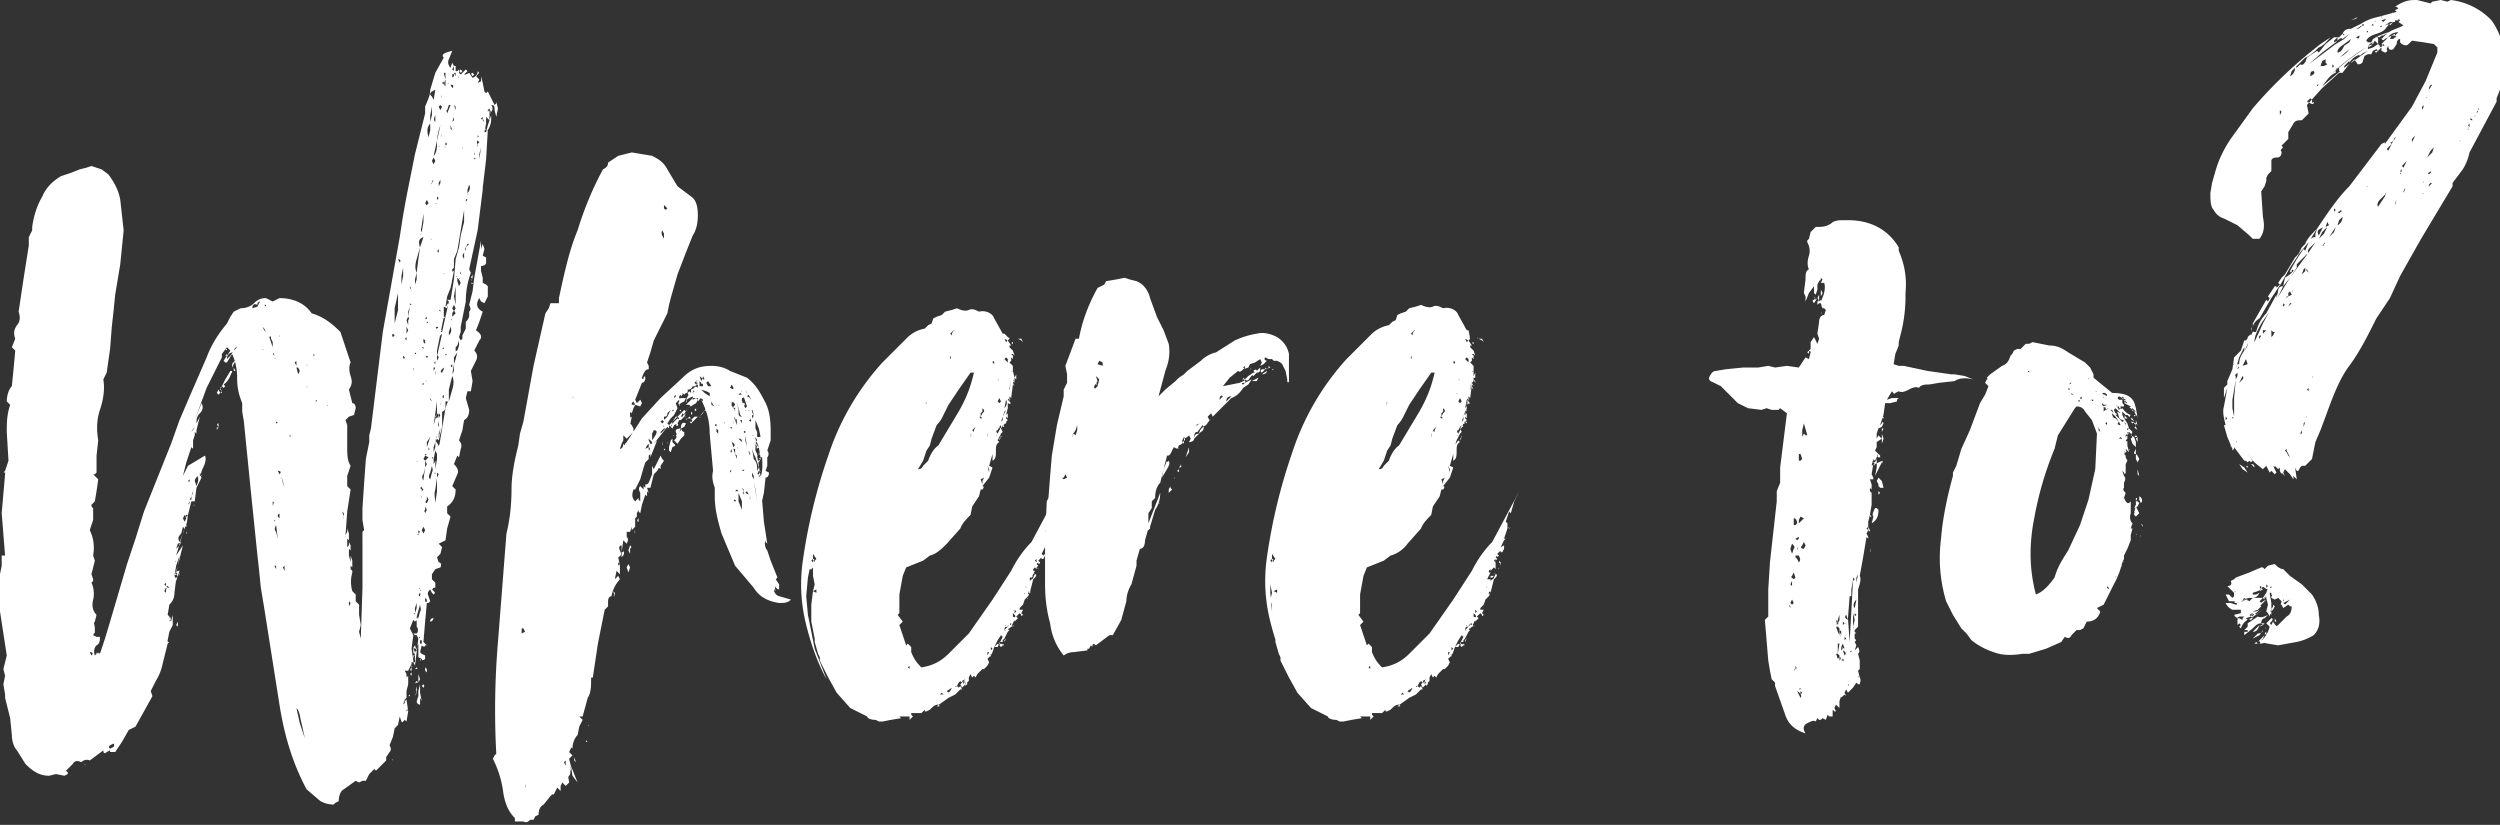
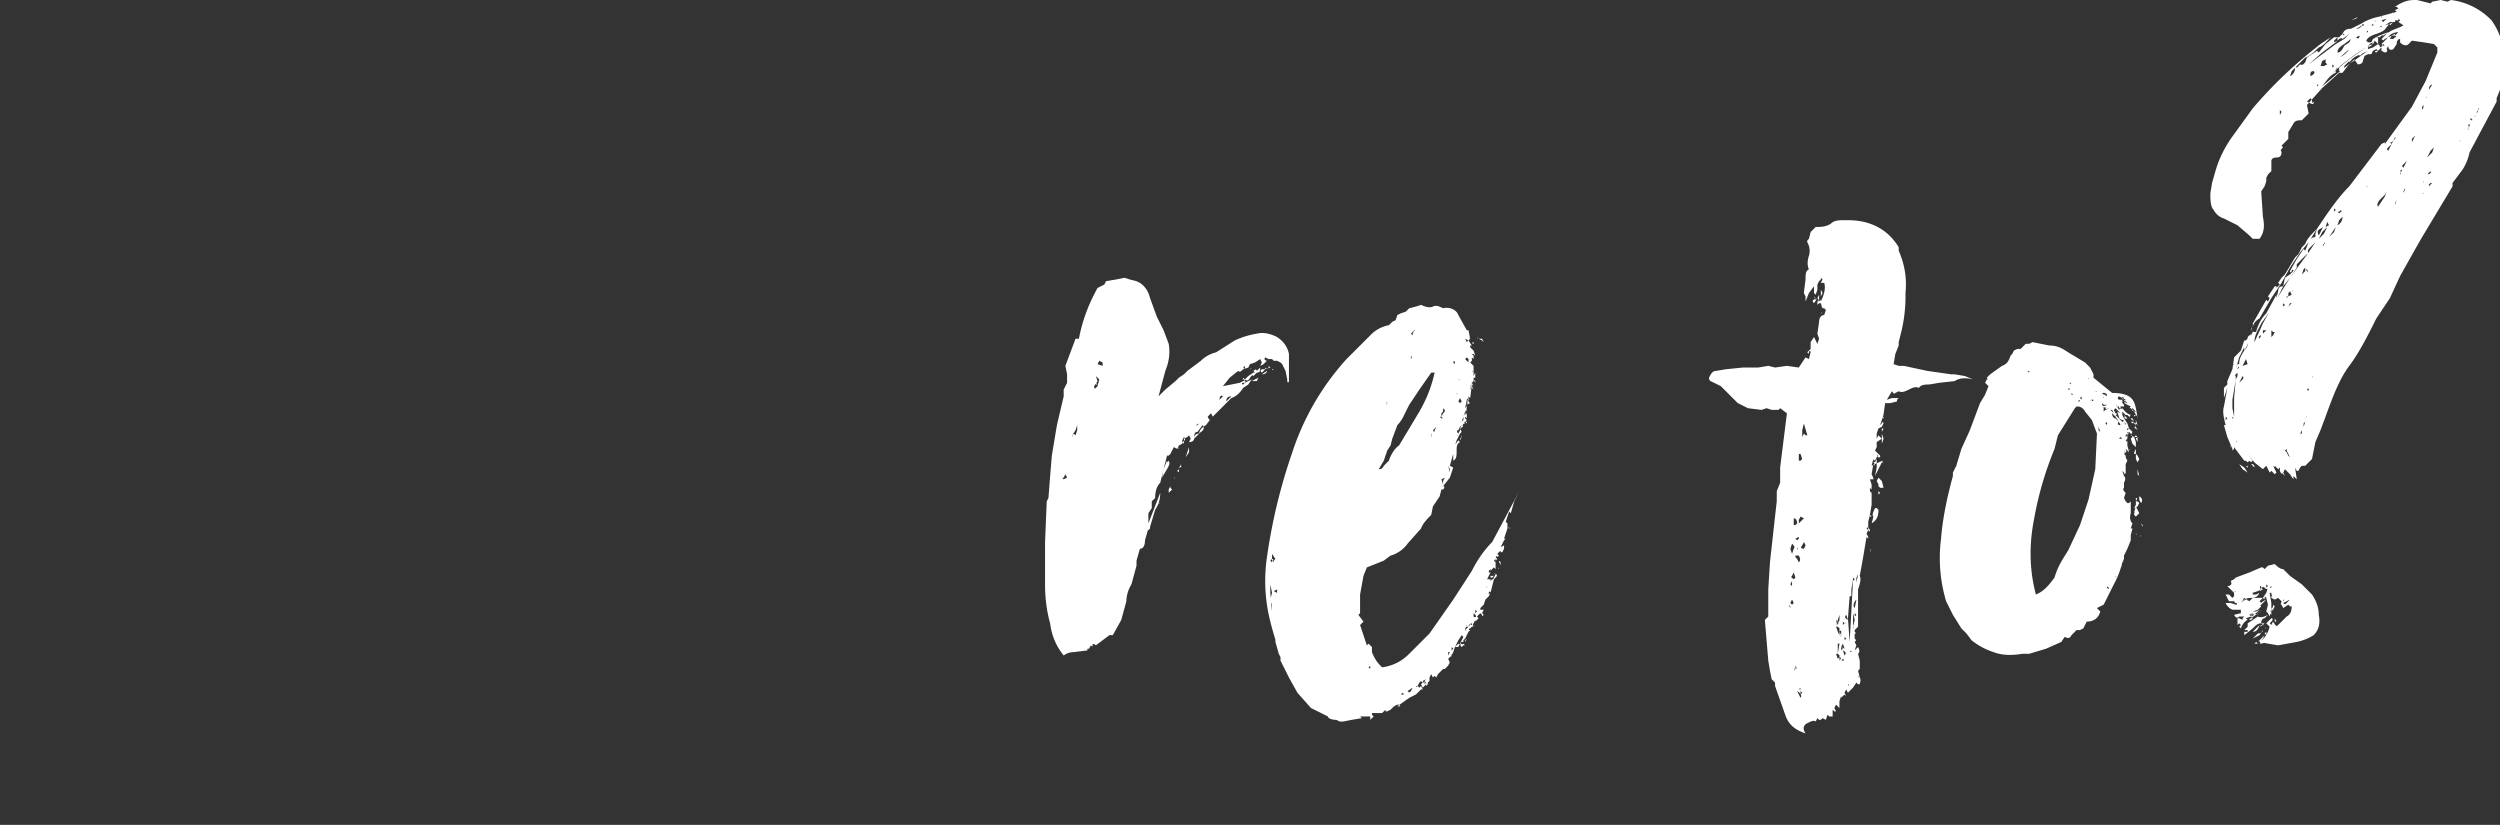
<svg xmlns="http://www.w3.org/2000/svg" viewBox="0 0 147.6 48.7">
  <rect x="0" y="0" width="147.6" height="48.7" fill="#333333" stroke="none" />
  <g fill="#fff">
-     <path d="M28.6 5.4l.1.1.1-.1.1.2.1.2.1.2.1.2.1-.1V6l.1.4-.1.5-.1-.4c0-.2 0-.3-.2-.3.1.1.1.3 0 .4l-.1-.2-.1-.2c.2.3.2.6.2.8 0 .3-.1.6-.3.8l.1-.4.1-.3.1.1-.1-.1.1-.3-.1-.4-.1.1c0 .1 0 .1.1 0v.6l-.1-.1-.1-.1v.4l-.1.5h.1l.1-.1-.1 1.7-.2 1.7v-.2.4l-.1.1.1-.1v-.1l-.3 2.4-.5 2.3.1.2a5 5 0 00-.3 1.7l-.3 1.5v.3l-.1.3.1.2.1-.1v-.2l.2-.4V19l.1-.1.1-.2v-.3c.1-.1.1-.2 0-.4l.2-.8.1-.8.2-1.1.2-1.1v.6l-.1.7v.1-.1l.1.2v.3l.1.4v.3l.2.1.1.1v.6l-.2.4-.2-.1-.1-.2c-.2.3-.2.6.2.8l-.2.6-.2.5c.3.2.4.4.2.6l-.3.6c.2.2.2.4.1.6l-.3.6.1.6-.1.6h-.2l-.1.4.2.7c0 .3-.1.5-.3.6l-.1.6-.2.6c.1.1.2.3.1.5l-.1.5-.1-.1-.2.5c.2.2.3.4.2.6l-.3.7.1.1.1.1c0 .5-.2.8-.5 1v.4l.1.1.1.1-.2.7-.1.7-.2.1-.2.1.1.1.1.1-.1.4-.2.2.1.3c.1 0 .2.1.1.3l-.3.1-.2.3v.3l.2.2v.3h-.1c-.1.1-.1.1 0 .2s.1.1 0 .2l-.1-.1-.1-.2c-.1.1-.2.2-.1.4l.1.3-.1.1h-.1l-.1 1.1-.1 1.2.1.1.1.1h-.1c0 .1-.1.1-.2 0l-.1.4.1.1.2.1v.2c-.1.1-.2.1-.2 0l-.2-.1V38l-.1.3h-.1l-.1-.1v.7l.1-.4v.6h-.2V39v.2l-.1.2-.1.2h-.2l.1.2v.2l.1-.1v.5l-.1.4v.4l-.1.1-.1.3.1-.1v-.1l.1-.1.1.7-.1.6-.1-.1-.1.1c0 .1-.1 0-.1 0l-.1-.3-.1.5-.2.2-.1.5-.2.5c.1.2.1.3 0 .4l-.2.3v.2l-.3.3-.3.3-.1-.1-.3.3-.2.4h-.2l-.2.1-.2-.1-.7.5c-.2.1-.3.4-.3.7l-.2.1-.1.1c-.3 0-.7-.1-.9-.3l-.7-.6c-.8-1.5-1.3-3.1-1.6-5l-.9-5.7-.2-1.2-.1-1-.1-.9-.4-3.9-.4-4-.1-.6v-.5c-.2-.5-.3-.9-.3-1.5 0-.5-.1-1-.3-1.4l-.3.5h-.1l-.1-.1.2-.3.2-.3-.1-.1-.1-.1-.3.4v.2l-.9 1.8-.7 1.9.2-.5.2-.5c.1.2.1.4-.1.6-.2.2-.2.4-.2.6l-.1.2-.2.3.1-.1.1-.2.1-.2.1-.2.1-.2-.1.4-.1.4v.2l-.1-.1v.2l-.1.3v.5l-.1-.1-.3.9-.2.8.1-.2.1-.2.1-.2 1-.6c.1.2 0 .5-.1.7-.1.2-.2.5-.1.6l-.3.6-.1.8h-.2l-.2.8-.1.7c-.1 0-.1-.1 0-.1s0-.1 0-.1l-.3.9-.3 1 .2-.3.2-.3-.2.8-.2.8c-.1 0-.1 0 0 .1.1 0 .1 0 0-.1l.1-.1h.1l-.2.6c-.1-.1-.1-.1 0-.2.1 0 .1-.1 0-.2l-.1.1.1.2-.1.8c0 .3-.1.5-.3.7l-.1.6.1.1.1.3.1-.4v.6l-.2.4-.1.5v.1c.1 0 .1 0 0 .1l-.3 1.2a3 3 0 01-.4 1l-.1.2-.2.4.1.3-.5.9-.5.9-.2.1-.2.1-.4.7-.4.6H6.5v-.1l-.2.1c-.1.1-.2.1-.2-.1l-.4.3-.4.3c-.2-.1-.4 0-.5.1-.2-.1-.4-.1-.5.1l-.4.4.1.1v.1l-.2.1-.5-.1-.4.1c-.6 0-1-.3-1.4-.7l-.5-.8c-.2-.2-.3-.6-.3-.9l-.1-1-.2-.8-.1-.4V41l-.1-.6.1-.5-.1-.4.2-.8-.2-1.3-.2-1.3v-2.2l.1-.5v-.6h.2l-.2-2.5.2-2.3v-.1c-.1 0-.1 0 0-.1l.2-.6-.1-1.7c0-.5 0-1 .2-1.6l-.1-.1-.1-.1c0-.3.1-.7.3-.9l.1-1 .1-1.1-.1-.1-.1-.1.2-.5c-.1-.3-.1-.5.1-.8.2-.2.2-.5.1-.8l.3-2 .3-1.9V14l.1-.2.1-.2v-.2c.1-.7.3-1.3.6-1.8.2-.5.6-.9 1.1-1.2l.6-.2.5-.2.4-.1.3-.1.6.2.4.3c.3.4.6.9.7 1.5l.2 1.8-.2 2-.3 1.8-.1 1-.1.9-.1 1.3-.2 1.4-.1.2-.1.2c.1.6 0 1.2-.2 1.8-.2.6-.2 1.2-.1 1.8l-.1.9v1l-.1.1c-.1 0-.1 0 0 .1l.1.1.1.1-.1.7-.1.6-.1.1-.1.1v.1l.1.1v.7l-.1.3-.1.3c.2.4.3.9.2 1.5l.1.3-.1.4-.1.4.1.3v.1l-.1.1c.1.2.2.6.1 1s0 .7.2.9l-.1.4c-.1.1 0 .2 0 .4v.2l-.1.2.2.1h.2c0 .2 0 .4-.2.5-.1.1-.2.3-.1.6l.1-.1c0-.1 0-.1.1 0 0-.1 0-.1.1 0l.3-.9.3-1L7 35l.5-1.7.5-1.5.5-1.6.6-1.5.6-1.5.4-1 .5-1.4.6-1.4 1-2.3c.3-.8.7-1.4 1.2-2l.2-.4.2-.3.2-.1.2-.1c.3 0 .6-.1.8-.3.2-.2.4-.3.7-.3l.2.1.2.1.2-.1.2-.1c.8 0 1.5.3 1.9.9.7.2 1.2.6 1.7 1.1l.3.9.3.9c-.1.2-.1.5 0 .8.1.3.1.5-.1.8l.1.4.1.4c.1 0 .2.1.2.3l-.1.4-.3.1-.2.2.1.3v1.3c0 .4 0 .8.2 1.1l-.1.3-.1.3v.6l.1.1.1.1-.2 1.3-.1 1.4.1-.2v-.2l.1.3v.4l-.1-.1v.5l.1-.1V32l.1.2v.3l-.1-.1v.4l.1.4v-.4l.1.3v.4l-.1-.1v-.2.4l.1.1v.1a2 2 0 000 1.1l.1.1.1.1v.4l.1.1.1.1v.6l.1.6-.1.4.1.4.1-3V31.4l.1-.1-.1-.6V30l.1-1.5.1-1.4.1-.5.1-.5v-.4l.1-.4.7-5.7 1-5.6.2-1.3.2-1.1.5-2.5.6-2.4v-.4c.1-.3.3-.6.3-1l.3-1 .5-.9c-.2-.2.1-.3.5-.4l-.2.5c-.1.2 0 .4.1.5l.1-.3.1.2-.1.2c.1.1.1.1.1-.1s0-.1.1-.1v.3h.1l.1-.1v.2l.1.1.3-.3c.1.1.1.1 0 .1l-.1.1.1-.1c0-.1 0-.1.1 0l-.1.1-.1.1h.1l.2-.1.2.3c.2-.1.3-.2.3-.4.1.1.1.1 0 .2s-.1.1 0 .2l.1.1-.1.2.2-.1v-.3l.1.4.1.5zM5 45.1c-.1 0-.1 0 0 0 0-.1 0-.1 0 0zm0-26.7c0 .1 0 .1 0 0s0-.1 0 0zm0 26.7c.1-.1.1-.1 0 0 .1.1 0 .1 0 0zm.4-6.4c.1-.1.1-.2-.1-.2l.1.2zm.2-1.6v.3l-.1-.2.1-.1zm.2 7.2c0-.1 0-.1 0 0-.1.1-.1.1 0 0zm.9-.4l-.2.1c-.1.1-.1.1 0 .2l.2-.1s.1-.1 0-.2zm0 0c0 .1 0 .1 0 0zm1.2-.8c-.1-.1-.1-.1 0 0zm1-7.2c.1 0 .1 0 0 0 0-.1 0-.1 0 0zm.6-.3c0-.1 0-.1 0 0zm.2-.7v-.2.2l-.1.1.1-.1zm0 4.3V39v.2zm.1-4.8l-.1.1.1.1v-.2zm0 .6v-.2c.1 0 0-.1 0-.1l-.1.2.1.1zm.1-.3c.1 0 .1 0 0-.1-.1 0-.1 0 0 .1zm.1 2l.1-.1v-.2l-.1.3zm.3-3.4v-.1.1c0 .1 0 .1 0 0zm0 .8c0 .1 0 .1 0 0s0-.1 0 0zm0 .7c0 .1 0 .1 0 0zm.2-1.4l.1-.6-.2.6-.1.6.2-.6zm-.1-.3s-.1 0 0 0c-.1.1 0 .1 0 0zm0-.7s.1 0 0 0l.2-.2.1-.2-.2.1-.1.3c0-.1 0 0 0 0zm.1 4.3v.3l-.1-.1.1-.2zm.1-2.8c0-.1-.1-.1 0 0-.1.1 0 .1 0 0zm0-1.9l.2-.5c.1-.2.1-.3 0-.4l-.1.4c-.2.2-.2.3-.1.5zm.2-1zm.1-.2l.1-.2-.1-.2-.1.2.1.2zm.1-.4c-.1.1-.1.1 0 .1s.1-.1 0-.1zm0 1c.1 0 .1 0 0 0 .1.1 0 .1 0 .1v-.1zm.1-1.4c.1-.1.1-.1 0 0 0 .1 0 .1 0 0zm0-.2s0 .1 0 0c.1.1.1.1 0 0l.1-.1v-.1l-.1.2zm.1-1.5l-.1.1c.1.1.1 0 .1-.1.1 0 .1 0 0 0zm.1 1l-.1.2h.1v-.2l.1-.2V29l-.1.3zm.2.5c0 .1 0 .1 0 0-.1.1-.1 0 0 0zm0-.1c0 .1 0 .1 0 0zm0-1.3l.1.3.1-.3v-.3h.2l-.1-.2v.2c-.2 0-.3.2-.3.3zm.4-1.5l-.1.1.1-.1zm0 .4c.1 0 .1 0 0 0 0 .1 0 0 0 0zm.2-1.9c0-.1 0-.1 0 0-.1 0-.1 0 0 0zm.2 1.2l-.1.1.1-.1-.1-.1.1.1zm0-.5c0-.1 0-.1 0 0 .1 0 .1 0 0 0zm.1-.6c0 .1 0 .1 0 0zm.1-.3c.1-.1.1-.1 0 0 .1 0 0 0 0 0zm0 .1s0-.1 0 0c.1 0 .1 0 0 0zm0 .6c0 .1 0 0 0 0zm.1-.2c0 .1 0 .1 0 0s0-.1 0 0zm0-.2c.1 0 .1 0 0 0 0 .1 0 .1 0 0zm.3-.5v.2l-.1.2v-.2c.1.1.1.1.1 0-.1-.1-.1-.2 0-.2zm-.1-1.3c0 .1 0 .1 0 0s0-.1 0 0zm.2-.5l-.1.1-.1-.1.1-.2.1.2zm-.1 1.7c-.1 0-.1 0 0 0zm0-.9c0-.1 0-.1 0 0zm.1.8l-.1.1.1-.1zm.1-1.7L13 23l.3-.6.3-.5h.1c-.1.3-.2.6-.5.8l.1.1-.1.1-.1-.1-.1.1.1.2zm0 0v.1c-.1 0-.1 0 0-.1-.1 0-.1 0 0 0zm0 .1c-.1.1-.1.1 0 0zm.1-.1c.1 0 .1 0 0 0l-.1.1.1-.1zm.1-2.5c.1.1.1.1.1 0h-.1zm.1.3l-.1.1h.1v-.1l.2-.2-.1.1-.1.1zm0-.4l.1-.1-.1.1zm0 .7l.2-.2.2-.3.1-.1.1-.1c-.1 0-.2.1-.2.3-.3 0-.4.2-.4.4zm.2-.7zm0 1.3l.1-.1-.1.1zm.1.2c0 .1 0 .1 0 0-.1.1-.1 0 0 0zm.1-.5l-.1.2c0-.2 0-.3.2-.4l-.1.2zm-.1.4v.1h-.1l.1-.1zm.1-.2l.1.2h-.1v-.2zm.1-.8c0 .1 0 .1 0 0-.1 0-.1 0 0 0zm0 0c.1 0 .1 0 0 0 0-.1 0-.1 0 0zm1.4-3.1l-.1.1v.1c-.2-.1-.3 0-.3.2l.3-.1.2-.4c.1.1 0 .1-.1.1zm.4 1.8c.1 0 .1 0 0 0l-.1-.2-.1-.1.1.2.1.1zm-.2 1c0 .1.1.1 0 0 .1 0 0 0 0 0zm.2-2.6h-.1l.1.1V18zm0 3.9l-.1-.2.1.2zm.1-3.5c0-.1 0-.1 0 0s0 .1 0 0zm0 1.4c0-.1 0-.1 0 0zm.3.7c.1 0 0 0 0 0v-.3L16 20c0-.1 0-.2-.1-.1l.1.3.1.3c-.1 0 0 0 0 0zm-.2-2.7zm.3 11.9l-.1-.1v.2l.1.1c-.1-.1-.1-.2 0-.2zm0-8.7l-.1-.4.1.2c-.1.1-.1.1 0 .2zm0 12.1c0-.1 0-.1 0 0-.1.1-.1.1 0 0zm.1-8.8v-.1.1c-.1 0-.1 0 0 0zm-.1-3.1c0 .1 0 .1 0 0 .1 0 .1-.1 0 0zm0 9.6c.1-.1 0-.1 0-.1v.1zm.1.1l-.1-.1.1.1zm0 2.7v-.2h-.1l.1.2zm0-9.2c0 .1-.1.1 0 0 0-.1 0-.1 0 0zm0 6.6c-.1.2-.1.3 0 .4l.1.4-.1-.8zm0 2.8c0-.1 0-.1 0 0s0 .1 0 0zm0 .1c0 .1 0 .2 0 0 0 0 0-.1 0 0zm0 .2c0-.1 0-.1 0 0 0 .2 0 .2 0 0zm0-9.2v.1c.1 0 .1-.1 0-.1zm.1-3.1s0 .1 0 0c0 .1 0 .1 0 0zm.1-2s-.1 0 0 0l-.1-.1.1.1c-.1.1 0 .1 0 0zm0 5.8l-.1-.1.1.1zm0 2.4c.1-.1.1-.2-.1-.2l.1.2zm0 2.2V30v.2zm0 .4v-.2c0-.1 0-.1-.1 0v.1l.1.1zm.2-2.2l-.1-.3.1.4.1.3-.1-.4zm-.1 2.3c0-.1 0-.1 0 0-.1 0 0 0 0 0zm.1-10.8l-.1-.2.1.2zm0 4.6c0 .1 0 .1 0 0zm0-4.5c0 .1 0 .1 0 0zm.1 13.7v-.2c0-.1 0-.1-.1 0l.1.2c-.1.1-.1.1 0 0zm.1-11.2l-.1-.1.1.1zm.2 1c0-.1 0-.1 0 0zm0 15.4zm0-13.2v.1c.1-.1.1-.1 0-.1zm.4 15.9l-.1-.3.1.3zm0-20v-.2c0-.1 0-.1-.1 0l.1.2zm.5 22l-.2-.9c-.1-.4-.1-.7-.3-.9l.2.9.3.9zm-.4-21.5l.1-.2-.1-.2h-.1l.1.4zm.5 4.9c0-.1 0-.1 0 0s0 .1 0 0zm0-5.4s.1 0 0 0c.1-.1 0-.1 0 0zm0 1.2c0 .1.1.1 0 0 .1 0 0 0 0 0zm.1 21.6l.1-.1-.1.1zm.1-24.3s0-.1 0 0zm.1 24.5l-.1-.1.1.1zm0 .2c0-.1 0-.1 0 0s0 .1 0 0zm.1-24c0-.1 0-.1 0 0s0 .1 0 0zm0 .1v.1c.1 0 .1 0 0-.1.1 0 .1 0 0 0zm.2 2.6l-.1-.2.1.2zm0 .1c-.1.1-.1.1 0 .1v-.1zm.1 21.4zm.2.9l-.2-.3.2.3zm-.1-24.7c0 .1-.1.1 0 0 0 0 0-.1 0 0zm.1 6.2c0-.1 0-.1 0 0s0 .1 0 0zm.1.7c0 .1 0 .1 0 0zm.2-4.2c0 .1.1.1 0 0 .1 0 0 0 0 0zm.2 22.3zm.2-20l-.1-.1.1.1zm.1 17.9l.1.1-.1-.1zm.5-13.5c.1 0 .1 0 0 0-.1-.1-.1 0 0 0zm0-.1v-.2l-.1-.1.1.3zm.1.4l-.1-.2.1.2zm.2-.8l-.1.3.1-.3-.1-.2.1.2zm-.2 16c.1 0 .1 0 0 0 .1-.1.1-.1 0 0zm.3-10.5l-.1-.1v.3l.1-.2zm-.1-1.3c0 .1 0 .1 0 0 .1 0 0 0 0 0zm.3 3.6l-.1-.3.1.3zm.7 7.4c0-.1 0-.1 0 0s0 .1 0 0zM22.9 24l-.1-.2.1.2zm.3-4.1l.1-.1-.1-.1s-.1.1 0 .2c-.1-.1-.1-.1 0 0zm0 0c-.1.1-.1.1 0 0zm0 25c0-.1-.1-.1 0 0-.1 0 0 0 0 0zm.1-25.5l-.1-.1.1.1c-.1 0 0 0 0 0zm0-.3l.2-.8v-1l-.2.9v.9zm0-1.5c0 .1 0 .1 0 0zm.3-2.1c.1-.1 0-.2-.1-.2l.1.2zm.1 1.4l-.1-.1.1.1zm.1-.6v-.5l-.1.5v.5l.1-.5zm.1 4.8l-.1-.1v.1c0 .1.1.1.1 0zm-.1-.2c0 .1 0 .1 0 0s0-.1 0 0zm.1-.5c0 .1 0 .1 0 0s0-.1 0 0zm.1 19c0 .1 0 .1 0 0-.1 0-.1 0 0 0 0 .1 0 .1 0 0zm0-19.3v-.4.2c-.1.1-.1.1 0 .2zm0 22.4c-.1 0 0 0 0 0zm0-22.8l.1-.2-.1-.2v.4zM24 42zm.1-22.8v-.3c.1-.1 0-.2 0-.2l-.1.2.1.3zM24 42l.1-.1H24v.1zm0 .5s.1-.1 0 0c.1 0 .1 0 0 0zm.1-1c0 .1 0 .1 0 0zm0 .3l-.1-.2.1.2zm0-23.1l.1-.6-.1.3v.3zm0-6.5c0 .1 0 .1 0 0 .1-.1.1-.1 0 0zm.1 28.8v-.1.1c-.1.1-.1.1 0 .1V41zm0-23h.1l-.1-.1v.1zm.1-.9l-.1-.2v.1l.1.1zm0 22.3c.1-.1 0-.1 0-.1v.1c-.1.1-.1.2 0 .2v-.2zm0 .5v.1V39.7c-.1.1-.1.1 0 .2zm0 .2c-.1.1-.1.1 0 0 .1 0 .1 0 0 0zm-.1-22.4c.1 0 .1 0 0 0l.1-.2v.1l-.1.1zm0 22.5c.1.1.1.1 0 0 .1-.1.1-.1 0 0zm.1 1.2c0-.1 0-.1 0 0s0 .1 0 0zm.1-24.1l-.1-.1.1.1-.1.1.1-.1zm0 20.2l-.1.8.1.7v-.2.3l.1.2.1-.8.1-.8-.1-.2h-.1l-.1-.1h.2c.1-.1.1-.3 0-.4v-.3c0-.1 0-.1-.1 0 0 .1 0 .1 0 0l-.1-.1-.2.5.2.4zm0 1c.1 0 .1 0 0 0l.1.2h-.1v-.2zm.1-2.3c-.1 0-.1.1 0 0-.1.1 0 .1 0 0l.1-.3v-.3l-.1.3v.3zm0-19.4l.1-.3v-.4l-.1.4v.3zm0 20.2c-.1.1-.1.1 0 0 0-.1 0 0 0 0zm-.1-15.2c0 .1.1.1 0 0 .1-.1 0-.1 0 0zm.1 16.3l.1.3-.1.1c-.1-.2-.1-.3 0-.4zm0-16.9V21v.2c-.1-.1-.1-.1 0 0zm0 16.3c-.1.1-.1.1 0 0l-.1-.2.1.2zm0-.5c0 .1 0 .1 0 0zm0 2.7zm.1.8v.3l-.1.3.1-.2c-.1-.2 0-.3 0-.4zm0-11.3l-.1-.1.1.1-.1.1.1-.1zm-.1 6.4c0 .1 0 0 0 0zm0-14.7c.1 0 .1 0 0-.1v.1zm0 18.4c0 .1 0 .1 0 0v.1-.1zm.3-24.7l-.2.7c-.1.3-.1.6 0 .8l.1-.8.1-.7.2-.6c-.3.1-.3.3-.2.6zm0 25.8v1.2a.2.2 0 01-.2-.2l.1-.3v-.3l.1-.4zm-.2-.2c.1.1.1.1 0 .1-.1.1-.1 0 0-.1zm0-11.4c0-.1 0-.1 0 0zm.1 7.7c-.1-.1-.1-.1-.1 0h.1c-.1 0 0 0 0 0l.1-.4c.1-.1 0-.3 0-.4l-.2.7.1.1c-.1-.1 0-.1 0 0zm-.1 2.9s.1 0 0 0c.1.1 0 .1-.1.1l.1-.1zm0-12.2c0 .1.1.1 0 0 .1 0 0 0 0 0zm.1 4.3c-.1-.1-.1-.1 0 0-.1.1 0 .1 0 .1v-.1l.1-.1-.1-.1v.2zm0 .4zm-.1 4.6c.1 0 0 0 0 0zm.2-1.6v.1c-.1.1-.1.2 0 .2v-.1c.1 0 0 0 0-.1v-.1c.1-.1 0-.1 0 0zm0-.2c-.1 0-.1 0 0 0-.1.1 0 .1 0 0-.1-.1-.1-.1 0 0zm0 .6c-.1 0-.1 0 0 0zm0 2.3c-.1 0-.1.1 0 0-.1.1 0 .1 0 0zm0 3.3l.1.5-.1-.2v-.3zm0-.8l-.1.2v-.5l.1.3zm.1-26.3c-.1 0-.1.1 0 0 0 .1 0 0 0 0zm.2 13.8l-.1.4c-.1.1-.1.2 0 .4v.1c0 .1 0 .1-.1 0 .1.1.1.2-.1.3l.1.1v.1l.1-.1-.1-.1.1-.5.1-.7.1-.2-.1-.2v.4s-.1 0 0 0zm-.2 1.7c-.1.1 0 .1 0 0zm-.1 8.7h.1v-.2h-.1v.2zm0 .9s.1 0 0 0c.1.1 0 .1 0 .1v-.1zm.1-25.2l.1-.6v-.5l-.1.7c0 .1-.1.3 0 .4zm.1 26.7c.1.1 0 .2 0 .2l-.1-.1.1-.1zm0-19.8v-.1h-.1l.1.1zm0 2.1c.1 0 0 0 0-.1-.1.1-.1.1 0 .1zm0 8.8l.1-.2-.1-.2-.1.2.1.2zm0-1.8c0 .1 0 .1 0 0zm.1-9.4v-.2L25 20v.2l.1.1zm0-.7c0-.1 0-.2 0 0-.1.1-.1.1 0 0zm0 7.3l-.1.2.1.1.1-.1.1-.1-.2-.1c.1.1.1.1 0 0l.1-.1h-.1v.1zm0 3.4l.1-.2-.1-.2v.2c-.1.1 0 .1 0 .2zm0-17.8l.1-.2-.1.2zm0 23.8v-.6.6zm0 3.1c.1 0 .1 0 0 0l.1.1v.2l-.1-.1v-.2zm0-27.2l.2-.2-.1-.2-.1.2c.1.1.1.2 0 .2zm.1 6.9c-.1-.1 0-.1 0 0 .1-.1.1-.1 0-.1v.1c-.1 0-.1 0 0 0zm-.1 3.4h.1l-.1-.1c.1 0 .1.1 0 .1zm.1 12.9l-.1-.1v.2c.1.1.1 0 .1-.1zm0 .2c-.1.1-.1.1 0 0zm0-5.9l.1-.2-.1-.2v.2c-.1.1-.1.2 0 .2zm0-8.7c-.1.1-.1.1 0 .1s.1 0 0-.1zm0-12.3v-.1.1zm0 0c0 .1 0 .1 0 0zm0 10v-.1.1l-.1.1c.1.1.1 0 .1-.1zm0 .2c0-.1 0-.1 0 0zm0 16.3l.1.2-.1-.2zm.1-8.6c.1-.1 0-.2 0-.2v.2c-.1 0-.1 0 0 0zm.1-.8l-.2.3v.3l.2-.6.1-.7-.1.7zm-.1-14.4l-.1.4.1-.4.1-.4-.1.4zm0 13.1l-.1-.2.1.2zm0-16.4l.1-.4v-.4c-.2.2-.2.5-.1.8zm0 9.9zm.1 10.3l.1-.4c.1-.2 0-.3 0-.4l-.1.4c-.1.2-.1.3 0 .4zm0-8.1c0 .1 0 .1 0 0zm-.1.1c.1.1.1.1 0 0 .1 0 .1 0 0 0zm.1 3.2v.1l.1.1-.1-.2zm0-9.4c0 .1 0 .1 0 0 .1.1.1 0 0 0zm.1 9v-.2.2l-.1.2.1-.2zm0-17.7l-.1.1v.1l.1.1.1.2.1-.6-.2.1zm-.1 5.4v.2-.2zm0 13l-.1-.2.1.2zm0-6.5c0 .1 0 .1 0 0s0-.1 0 0zm0-10.1l.1-.4v-.5l-.1.5v.4zm.1 9.9l-.1-.1.1.1-.1.1.1-.1zm0-11.7c-.1 0-.1 0 0 0zm0 5c0-.1 0-.1 0 0l-.1.1.1-.1zm-.1.2c.1 0 .1 0 0 0zm.1.2c-.1.1 0 .1 0 0l.1-.2-.1.1v.1zm-.1 20.7c.1 0 .1 0 0 0 .1-.1.1-.1 0 0zm.2 4.9c0 .2-.1.3-.2.3v-.1l.1-.1h.1zm-.1-27.9v-.1.1zm.3 15.2l-.1.7-.1.7.2-.7v-.7l.1-.2-.1.2zm-.3 7.3c0-.1 0-.1 0 0s0 .1 0 0zm0 .3zm0-14.6c0 .1 0 .1 0 0zm0 10.3v.1c.1-.1.1-.1 0-.1zm.1-17.3l.1-.2-.1-.2-.1.2.1.2zm.1 16.7v-.3l-.1.3v.3l.1-.3zm-.1-4c-.1 0 0 0 0 0zm0 7.4c0 .2 0 .2 0 0zm0-10.8c0 .1 0 .1 0 0zm0 2.9c.1.1.1.1 0 0l.1-.2h-.1v.2c0-.1 0 0 0 0zm.1.2c-.1.1-.1.1 0 0-.1.1-.1 0 0 0zm-.1 7.9c.1 0 .1 0 0 0l-.1.1.1-.1zm.1-2v-.1s-.1 0 0 .1c-.1 0-.1 0 0 0zm0-21.2v-.3.3c-.1.2-.1.3 0 .4v-.4zm.1 21.4l-.1.7c-.1.3 0 .5 0 .8l.1-.7v-.8l.1-.2-.1-.1v.3zm0-19.9l-.2.9c.2-.2.2-.5.2-.9l.2-.9a3 3 0 00-.2.9zm0 17.6v-.2l-.1.4.1-.2zm.1.4c-.1 0-.1.1 0 0 0 .1 0 .1 0 0l.1-.1-.1.5-.1.4v-.3l-.1-.2-.1.5v.3l.1-.2v.5l.3-1.8.3-1.8.1-.3c.1-.1 0-.1-.1-.1v.3c0 .2-.1.3-.2.3v.9l-.2.8-.1-.1v-.1l-.1.2.2.3zm.3-7.6l-.2 1-.2 1c0 .1 0 .1 0 0v.4l-.1.4v-.2l-.1.2v-.1l.1.1.2-.9.2-.9-.1.1-.1.1.1-.4h.1l-.1.1h.1l.2-.9.2-.9-.1-.1h.2l.2-1.2.1-1.2.2-.7.1-.7.2-.8v-.7l-.2 1.2-.2 1.2-.2.5v.5l-.1.1v-.1.2c0 .1 0 0 .1 0l-.2 1-.2.5-.1.6.1-.1c0-.1 0-.1.1 0l-.1.1v.1l-.2-.1v.6zm-.4.7c.1-.1.1-.1 0-.1s-.1.1 0 .1zm0-7.4c0-.1 0-.2 0 0-.1 0-.1.1 0 0zm-.1 10c0 .1.1.1 0 0 .1-.1 0-.1 0 0zm.2-12.7V9v.3l-.1.3.1-.3zm0 15.9v-.4c0 .2-.1.3 0 .4l-.1.5.1-.5zm-.1-.5l.1-.2-.1-.1-.1.2.1.1zm0-12.9l.1-.1-.1-.1v.2c0-.1 0-.1 0 0zm0 3.7s0-.1 0 0zm0 3.7c0-.1 0-.1 0 0zm0 2.1l.1-.2-.1-.2v.4zm0 .4c0-.1 0-.1 0 0s0 .1 0 0zm.1-6.8v-.2c-.1.1-.1.2 0 .2-.1.1-.1.1 0 0zm0 9.3c0-.1 0-.1 0 0v.2c-.1-.1-.1-.2 0-.2zm0-15.4zm0 2.2l.1-.2v-.2l-.1.2v.2zm0 12.1l-.1-.1.1.1zm0 1.6l.1-.2-.1-.1v.3zm0-.8v-.1.1zm.1-5.5V18.1v.2c-.1 0-.1 0 0 .1zm-.1-9.8c0 .1.1.1 0 0 .1 0 0 0 0 0zm.1 11.8c-.1 0-.1 0 0 0zm0 4.9l-.1.3v.3l.1-.6zm0-16.8v-.2.2zm0 1.9l-.1.1.1-.1c0-.1 0-.1 0 0zm0 13.1v-.2.2c-.1-.1-.1-.1 0 0zM26.1 8s0-.1 0 0c-.1 0-.1.1 0 0-.1 0-.1 0 0 0zM26 20c.1 0 .1 0 0 0v.2-.2zm.1-13.7l-.1-.1-.1.1.1.2.1-.2zm.1-1.5l-.2-.4.2.4zm-.1 2.1l-.1-.1.1.1c-.1.1 0 0 0 0zm0 16.2c0-.1 0-.1 0 0-.1.1-.1.1 0 0zm-.1.8s.1 0 0 0c.1-.1 0-.1 0 0zm.1-18.2c-.1-.1-.1 0 0 0zm0 16.3l.1-.2v-.1l-.1.1c-.1.1-.1.2 0 .2zm0-16.7zm0 4.5c0 .1 0 .1 0 0s0-.1 0 0zm0 7.6c0 .1 0 .1 0 0zm0 5.4c0-.1 0-.1 0 0zm.1-3.5c0 .1-.1.1 0 0-.1 0 0 0 0 0zm0 4.2v-.2c-.1.1-.1.2 0 .2zm0-18.5v-.1c0-.1 0-.1-.1 0l.1.1zm0 4.4c-.1.1-.1.1 0 0 0-.1 0-.1 0 0zm0 11.2v-.1c.1 0 0 0 0 0l-.1.1h.1zm0-4.3zm.1-11.2v-.8h-.1l.1.4c-.1.2-.1.3 0 .4zm-.1 11.1c.1-.1 0-.1 0 0s0 .1 0 0zm0 2.6c0-.1 0-.1 0 0-.1-.1 0-.1 0-.1.1 0 .1 0 0 .1.1 0 .1 0 0 0zm0 0l-.1.2.1-.2zm0-10l.1-.1-.1-.1c.1.1.1.2 0 .2zm.1 12.4c-.1 0-.1 0 0 0 0-.1 0-.1 0 0zm0-.2c.1-.1.1-.1 0-.1v.1zm0-12.4l.1-.1-.1-.1v.2zm0 9.9s.1 0 0 0v.2-.2zm0 1.6c0 .1 0 .1 0 0s0-.1 0 0zm0-1.7c0 .1 0 .1 0 0s0-.1 0 0zm.1 2s.1 0 0 0c0-.1 0-.1 0 0zm0-13.7l.2-.5h-.1l-.1.3c-.1 0 0 .1 0 .2zm.1-1.8c-.1 0-.1.1 0 0 0 .1 0 .1 0 0-.1 0-.1 0 0 0zm-.1.2c.1.1.1.1 0 0 .1-.1.1-.1 0 0zm.3 17.9c.1-.3.1-.6 0-.8l-.2.8v.7l.2-.7zm-.2-5.6c0-.1 0-.1 0 0-.1.1-.1.1 0 0zm0 1.4c0-.1 0-.1 0 0zm0 1.1v.1-.1zm0-.1c.1-.1.2-.3.1-.5l-.1.3v.2zm.1-.7c.1 0 .1 0 0 0zm.1 2.4l-.1.1.1.1v-.2zm0-16.3c.1-.1.1-.2-.1-.2l.1.2c0-.1 0 0 0 0zM26.6 19c.1 0 .1 0 0 0l.1-.2-.1.1c.1 0 .1 0 0 .1zm.1-14.6c0 .2 0 .2.1.1 0-.1 0-.2-.1-.1zm0 3.3l-.1-.3v.2l.1.1zm0 11l.2-.2-.1-.2-.1.2v.2zm.1 2.8l-.1.6.1.1-.1-.1.1-.2v-.4l.1-.3.1-.4-.2.3v.4zm0-4.3V17v.2c-.1 0-.1 0 0 0zm-.1-10l.1-.1v-.2l-.1.3zm.1 11.2l.1-.2-.1-.2-.1.2.1.2zm0-14.1l.1.2v-.2h-.1zm.1 2.2v-.2l-.1-.1.1.3zm-.1 14.4c0-.1 0-.1 0 0zm.1-2.9v-1.1l-.1.6.1.5zm0-1.7c-.1.2-.1.2 0 0 .1.1.1 0 0 0zm-.1.2c.1.1.1.1 0 0 .1 0 .1 0 0 0zm.1 4v.2c0 .1 0 0 .1 0l.1-.3v-.3l-.1.3-.1.1zm0 0v-.1.1zm.2-15.9c0-.1-.1-.1 0 0l-.1-.1.1.1zm0 12.3l.1-.2-.1-.2-.1-.1v.2l.1.3zm.1-.7V16c0 .1-.1.1 0 .2-.1 0-.1 0 0 0zm-.1.2c0 .1.1.1 0 0 .1 0 0 0 0 0zm0 3.2c0-.1.1-.1 0 0 .1 0 0 0 0 0zm.1-15.5l.1.1-.1.1c-.1-.1-.1-.1 0-.2zm0 11.9l.1-.1-.1.1zm0-1.3c0 .1 0 .1 0 0s0-.1 0 0zm.1-.3c0 .1 0 .1 0 0s0-.1 0 0zm0 1.3c0-.1 0-.1 0 0zm.1-.8l-.1.2.1.2v-.4zm-.1-6.1c0 .1 0 .1 0 0 .1-.1 0-.1 0 0zm.2 3.1l-.1.1.1-.1c-.1 0 0 0 0 0l.1-.1c-.1-.1-.1 0-.1.1zm-.1.3c0 .1 0 .1 0 0l.1-.1-.1.1zm.1 2.4c-.1 0-.1 0 0 0-.1.1 0 .2 0 .2v-.2l.1-.1.1-.1h-.1l-.1.2zm0-6.9c0-.1 0-.1 0 0 0 0 0 .1 0 0zm0 4c.1 0 .1 0 0 0 0-.1 0 0 0 0zm.1-.3c.1-.1.2-.3.1-.5l-.1.3v.2zm0 .1c.1-.1 0-.1 0 0s0 .1 0 0zm0 5.5c0-.1 0-.1 0 0zm0-10.1c.1 0 .1 0 0 0 .1-.1.1-.1 0 0zm.2 9.8c.1.1.1.1.1 0h-.1zm0-.1l.1-.2v-.2l-.1.2c.1 0 .1.1 0 .2zm.1-12.3l.1.1-.1.1c-.1-.1-.1-.2 0-.2zm0 5.3c.1-.1.1-.1 0 0zm0 .3l-.1-.1.1.1zm0 0c0 .1 0 .1 0 0zm0-.2c.1.1.1.1 0 0 .1 0 .1 0 0 0zm.1-.3c.1 0 .1 0 0-.1v.1zm0 6.1c0 .1 0 .1 0 0zM28 9c0 .2.1.2 0 0 .1 0 .1 0 0 0zm.2-.5l.1-.1-.1-.1s-.1.1 0 .2c-.1.2 0 .2 0 0zm0 5.3c.1 0 .1 0 0 0 0 .2 0 .2 0 0zm.2-5.1l-.1.4v.3l.1-.7zm-.2 4.9zm.3.8l.1.3-.1.4.2.1v.3c0 .1-.1.2-.3.2a.6.6 0 01-.1-.7l.2-.6zm-.3-9.2c.1.1.1.1 0 0 .1-.1.1-.1 0 0zm0 2.9v.2-.2c.1 0 .1-.1 0 0 .1-.1 0-.1 0-.1v.1zm.3-1.1v.1l.1.1-.1-.2v-.1l-.1.1s0 .1.1 0zm0 .4l-.1-.1.1.1zm.1 6.4zm.1-6.2c0 .1-.1.1 0 0-.1.1-.1 0 0 0zm0 0c-.1-.1-.1-.1 0 0zm0 5.7c0 .1 0 .1 0 0s0-.1 0 0zm.6-6c0 .1 0 .1 0 0s0-.1 0 0zm8.2 16.6l-.1-.2-.1.1v.1h.2l-.1.2-.1.3c-.1-.1-.1-.1-.1.1 0 .1 0 .2.1.1l-.1.5c0 .1 0 .1 0 0s0-.1.1 0l.1.2v.2l-.2.2-.2.2-.1-.1-.1-.1v.3l-.1.2-.1.3c.1 0 .2-.1.2-.3.1.1.1.1.1 0l.1-.1.9-1.4 1.1-1.2 1.3-1.2c.5-.5 1-.7 1.7-.7.4 0 .8.1 1.1.3l1 .4c.4.3.7.7 1 1.3.3.5.4 1.1.4 1.8v.6l-.2.6c.1.1.1.3 0 .4v.5l-.1.3.2.1c0 .2-.1.3-.2.3l-.1.9-.2.9-.2-1.4c.4-.7.3-1.1.3-1.6h-.1l-.1-.6-.2-.5v.2l.1.2c-.1 0-.1 0 0 0l.1.1c-.1.1-.1.1-.2 0v.2l.1.2c0 .1.1.1.1 0s0 0 .1 0l-.2.1.1.6.1.6h.1v.2l-.1.2.1.1c.1 0 .1 0 0 .1l-.1-.1v1h.1l.1 1.2.2 1.3-.1-.1v-.1c-.1.2 0 .5.1.6l.2.6.2.5.2.5-.1.1.2.3v.3a.2.2 0 01-.2-.2c-.1.3-.1.5.2.6l.7.2c-.2.2-.4.2-.7.2-.7-.1-1.2-.4-1.5-.9l-1.1-1.3-.8-1.9c-.2-.7-.4-1.4-.4-2.2v-.5c-.1-.3-.2-.6-.1-1l-.2-2.2c0-.8-.2-1.4-.5-2l.1.1v-.1c-.1-.1-.2-.1-.2 0l-.1.1v-.2h-.3l-.2.2-.2.2-.1.2.1-.2h.2c.1.1.1.1-.1.2l-.1.2-.1-.1-.1.1-.9.9-.8 1 .2-.2-.2.5-.2.5v-.2l-.1.1v.2l-.2.2-.1.3-.2.7-.3.6h-.1c-.1.3-.1.5.1.7l.1-.1.1-.1v.1l.1.1v-.5c-.1-.2-.1-.3 0-.4l.1.1.1.1v-.4.2l.1.1v-.2h.1l.1-.1.2-.5v-.5l.1.2.2-.4.2-.4.1.2.1.1-.2.3v.2c-.1-.1-.1-.1-.2.1l-.2.2-.1.4-.1.4h-.2l.1.3c-.1-.1-.1-.1-.1 0v.2l-.1-.1-.2.6-.1.5-.1-.1v-.1l-.1.2v.2l-.1.1v.5l-.2.2v-.2l-.1.3H37v.3c.1.1.1.2 0 .4l-.1-.1-.1-.1-.1.7v-.4c-.1 0-.2.1-.1.3.1.2.1.3-.1.4l.1.5v.5l-.1-.1-.1-.1-.1.5.1-.1.1-.1.1.2a2 2 0 00-.5 1c-.1 0-.2.1-.2.3v.3l-.1.1-.1.1-.4 2-.3 2h-.1c0 .5 0 .9-.2 1.2l-.3 1.1h-.2l.2.2-.2.4-.1.5c-.2.2-.3.5-.3.8-.1-.1-.1-.1-.1 0l-.1.2.1.1.1.1-.1.1-.1.1.1.4v.3h-.1l-.1-.1-.1-.1v-.4l-.1.1.1.2.1.1.1.1c.1.1.1.3 0 .4-.1.1 0 .2 0 .4l-.1.1-.1.1-.1-.1-.1-.1-.1.2v.3l-.1-.1-.1-.1-.1.2-.1.2h-.1l-.1.1-.4.5c-.2.1-.3.3-.3.6l-.2.1-.1.2h-.2c-.1.1-.2.2-.4.1h-.5v-.2c-.4-.4-.6-.9-.7-1.6a6 6 0 00-.6-1.9l.1-.2.1-.1a48 48 0 01.1-6.6l.5-6.4c.2-.8.3-1.7.3-2.6 0-.9.2-1.8.4-2.6l.1-.7.2-.7.6-3.3.7-3.1.2-.3.1-.3h.5v-.3c.3-1.4.6-2.8 1.1-4 .4-1.3.9-2.5 1.5-3.6.2-.1.3-.2.3-.4l.3-.2.3-.2.4-.1.4-.1.6.1.6.1c.4.2.7.4.9.8l.6 1 .8.6c.3.2.4.6.4 1.1 0 .5-.1.9-.3 1.2l-.4 1-.5 1.3-.4 1.4-.1.4-.1.5-.4.8-.4.8-.2.7-.2.6.1.2v.2c-.2 0-.3.2-.4.5 0 .1.1.1.1 0s.1-.1.1 0c0 .2-.1.3-.2.3l-.2.5-.2.5.1.2.1-.1.1-.1.1.2-.1.2-.3-.1c.1 0 0 0 0 0zM31 37.3l-.1-.2h-.1v.3l.2-.1zm0 9.1c0 .1.1.1 0 0 .1-.1 0-.1 0 0zm.1.2l-.1-.1.1.1zm3-.4l-.2-.5-.2-.5.1.6.3.4zm-.3-22.7s.1 0 0 0c.1-.1 0-.1 0 0zm.1 21.2v.2l.1.1-.1-.3zm.3 1zm.1-1.3c0 .1 0 .1 0 0s0-.1 0 0zm0 .8l-.1-.2.1.2zm0-.3l-.1-.2.1.2zm.2-1.1c-.1.1-.1.1 0 0 0-.1 0-.1 0 0zm0 .4l.1.1-.1-.1zm.1-.5c.1.1.1.1 0 .1v-.1zm.1.5c0-.1 0-.1 0 0s0 .1 0 0zm0-.8v-.2.2zm0-.6c.1 0 .1.1 0 0v.2-.2zm.2-.1c0 .1 0 0 0 0 0-.1 0-.1 0 0zm.7-4.3l.1.3-.1-.3zm.7-3.2V35l-.1-.1.1.3c-.1-.1-.1 0 0 0zm.2-1.1c0-.1 0-.1 0 0zm.1-.8l-.1-.1v.2l.1-.1c.1.1.1.1 0 0zm0-.1c0 .1 0 .1 0 0zm.1-.3c.1-.1.2-.2.1-.4v.1h-.1v.3zm.4.4l.1.2-.1.3-.1-.3.1-.2zm0-2.4l-.1-.1.1.1-.1.2.1-.2zm0-5.5c0 .1 0 .1 0 0 .1 0 .1 0 0 0zm.1 6.8c.1.1.1.1 0 .2v.3l-.1-.2.1-.3zm0-7.1c.1.1.1.1 0 0 .1-.1.1-.1 0 0zm.2-.7c0 .1 0 .1 0 0-.1 0-.1 0 0 0zm0 5.7l.1.1-.1-.1zm.1 1.3c0 .1-.1.1 0 0-.1-.1 0-.1 0 0zm.2-.6v-.2c-.1.1-.1.2 0 .2zm.5-9.5c-.1.1-.1.1 0 0 0-.1 0-.1 0 0zm.1 5.1v.2c.1-.1.1-.1 0-.2v-.2l-.1.1-.1.2.2-.1zm.1-.2c-.1 0 0 .1 0 0h.1v-.1l-.1-.1-.1-.1v.1l.1.2c0-.1 0-.1 0 0zm-.1 1c.1-.1.1-.1 0 0 0 .1 0 .1 0 0zm.1.5v.3-.3zm.1-2.1v.4l.2-.3c.1-.2.1-.3-.1-.3l-.1.2zm.1 1.1l-.1-.2.1.2zm.2-9.4c0-.1 0-.1 0 0zm.1 8.8l.1-.1.1-.1-.2.2zm.2-.7l-.1.1v.1l.3-.3h-.1l-.1.1zm.1-11.6l-.1-.2c-.1.2 0 .3.1.5v-.3zM39.1 25l.1-.1-.1-.1-.1.1.1.1zm.1 1.6s0 .1 0 0c-.1 0-.1 0 0 0zm0-1.4c0-.1-.1-.1 0 0-.1 0 0 0 0 0zm-.1 1c0-.1.1-.1 0 0 .1.1 0 .1 0 0zm.1-1.6c0 .2 0 .2.1.1l.1-.1.1-.2.1-.2-.2.2c0 .2-.1.2-.2.2zm0 2v-.1c.1 0 .1 0 0 .1.1 0 .1 0 0 0zm.2-14.3l-.1-.1-.1-.1v.2c.1.1.1.1.2 0zm-.1 13.6c0 .1 0 .1 0 0zm.2-.8c0-.1 0-.1 0 0l-.1.1.1.1v-.2zm1-1.9l-.1.1-.1-.1v.1l-.1.1v-.1l-.1.1v.1c-.1 0-.1 0 0 0 .1.1.1 0 0 0h.4l-.1.2-.2.1-.1-.1v-.1l-.1.1-.1.1.1.3-.1.2-.1.2-.2.2-.2.3.1.1.1.1.1-.3.2-.3h.1l.1.1-.3.3.2-.2.2-.2h.1l.3-.5.5-.3.1-.2-.1-.1-.2.1v-.2l-.2.1-.2.1.1-.2c.1-.1 0-.1 0-.2s0 0-.1 0c-.1-.1-.1-.1 0 0zm-1.1 3c0-.1.1-.1 0 0 0 .1 0 .1 0 0zm0-2.2c.1 0 .1 0 0 0 .1-.1.1-.1 0 0zm.1 2.9c-.1 0-.1 0 0 0 0-.1 0-.1 0 0zm.1-.9c0-.1 0-.1 0 0l.1-.1v.2l.1.1c.1.1.1.1-.1.2l-.1.3-.1-.1v-.2l.1-.4zm0-.5c-.1 0-.1 0 0 0zm0-1.7l.1-.1-.1.1c0-.1 0 0 0 0zm.1.5c0-.1 0-.1 0 0l.1-.1h-.1v.1c-.1 0 0 0 0 0zm.3.7s0-.1 0 0l-.2.1-.1.2-.1-.1v-.1.1c.1-.1.1-.1 0-.1l.2-.2.2-.2.1.1-.1.2c.1 0 0 0 0 0zm-.2.7c0 .1 0 .1 0 0-.1.1-.1 0 0 0zm-.1-2.1zm.6 1.7s-.1 0 0 0c-.1.1 0 .2.1.2v.2l-.2.2-.2.3-.1-.1-.1-.1c.1-.1.2-.2.1-.3l.2-.2.2-.2zm-.5.4zm0-2.2l.1-.1c0-.1 0-.1-.1 0v.1zm.4 1.8l-.1.2-.1.2c-.2-.3-.1-.4.2-.4zm-.3-1.1zm0 .9l.1-.1c.1.1 0 .2-.1.1zm.1 0c-.1-.1 0-.1 0-.1v.1zm.1-1s-.1.1 0 0c-.1 0-.1 0 0 0zm0-.4l.1.1-.1.1c-.1-.1 0-.2 0-.2zm0 .2c0 .1.1.1 0 0 .1.1.1.1 0 0 0 .1 0 .1 0 0 0 .1 0 0 0 0zm.4.5l-.1.2-.2.2H40l.2-.2.1-.2c.1.1.1.1.2 0zm-.4 1.2l.1-.1-.1.1c0-.1 0-.1 0 0zm.1-1.3c-.1-.1-.1-.1 0-.1v.1zm0 1c0-.3.1-.4.3-.3l-.1.2-.2.1zm.1 0c-.1-.1-.1-.1 0 0zm.1.1s-.1 0 0 0c-.1 0-.1 0 0 0zm0-.5c0-.1 0-.1 0 0zm0 .2c0 .1 0 .1 0 0s0-.1 0 0zm.1.1l-.1.1.1-.1c-.1 0-.1 0 0 0zm.1-1.7l-.1.3v-.1l.1-.2zm-.1 1.1c0 .1 0 .1 0 0-.1.1-.1 0 0 0zm0-1.7s0 .1 0 0c0 .1 0 0 0 0zm0 2.1c0-.1 0-.1 0 0s0 .1 0 0zm.1-.3l-.1.1v-.1c.1.1.1 0 .1 0zm0 .2c-.1.1-.1.1 0 0 0-.1 0-.1 0 0zm0-.2c0-.1 0-.1 0 0l.1-.1.1.1h-.2zm.3-1.9c-.1.2-.2.2-.3.2v.2l.1-.1.1.1V23l.2-.1c0-.1.1-.1.2 0v-.2l-.2.1c0 .1 0 0-.1 0 0-.1 0-.1 0 0-.1 0 0 0 0 0zm-.2 0h.1-.1zm0 .7zm0 1.7c0-.1 0-.1 0 0zm0-1.1zm.1.9c-.1-.1-.1-.1 0-.1s.1-.1 0-.1l.2-.2h.2l-.4.4zm0-.5v-.2c.1.1.1.1 0 .2zm.1-1.3l.1-.1-.1-.1c.1.1 0 .1 0 .2zm.2.9l.1.1-.1-.1v.1c0 .1 0 .1-.1 0l.1-.1zm-.1.2c0-.1 0-.1 0 0s0 .1 0 0zm.1-1.8l-.1.1.1.1c.1 0 .1-.1 0-.2zm-.1.8c.1.1.1.1 0 0 .1-.1.1-.1 0 0zm.1.6c0 .1 0 .1 0 0zm0-1.4c0 .2.1.2 0 0 .1 0 .1-.1 0 0zm.1 1.5s.1 0 0 0c.1 0 .1 0 0 0 .1 0 0 0 0 0zm.2-1.5l.1-.2h-.1l-.1-.1.1.3zm-.1.3h.2v-.2c0 .1-.1.1-.1 0l-.1-.1v.3zm.4 1.3c.1 0 .1 0 0 0v.2c-.1-.1-.1-.1-.2.1l-.2.2.4-.5zm-.4.5s.1 0 0 0c.1.1 0 .1 0 0zm.6-1.2v-.2l-.2-.1-.3-.1.2.2.3.2zm-.4-1h.1l-.1-.2v.2zm.3.4h.2l-.2-.3-.1.1.1.2zm.1.9l.1.1.1.1-.1-.1-.1-.1-.1-.2.1.2zm-.1.5c0 .1 0 .1 0 0zm.2-1.1l-.1-.2.1.2zm.1.8l-.1-.2v.2l.2.1-.1-.1zm.1.5l-.1-.2.1.2zm.1-.3c0-.1 0-.1 0 0zm-.1 1c.1.1.1.1.1 0s0-.1-.1 0zm.1.2v.2l.1.1v-.2l-.1-.1c0-.1 0-.1 0 0zm.1-1.4c0-.1 0 0 0 0 .1.1.1 0 0 0zm.3.6l-.1-.2.1.2c-.1 0-.1 0 0 0zm0 .1zm0-.4c0 .1 0 .1 0 0zm.1.8c0-.1-.1-.1 0 0-.1 0 0 0 0 0zm.1 1c-.1.1-.1.1 0 0-.1-.1 0-.1 0 0zm.1 1.1V27v.1zm.1-2.3l-.1-.4.1.4zm0-.4c.1 0 .1 0 0 0-.1.1-.1.1 0 0zm0 3.2c0 .1 0 .1 0 0 0 0 0-.1 0 0zm.1-2.4l-.1-.1.1.1zm-.1 2.6v.1c.1-.1.1-.2 0-.1zm.1-1.1v-.2c-.1.2-.1.2 0 .2zm-.1 1.5c.1 0 .1 0 0 0 0 .1 0 .1 0 0zm.1-2.9v-.1c-.1 0-.1.1 0 .1zm-.1-1.5l.2.3v-.2.1l.1-.1-.1-.2v.1l-.1-.1v.2h-.1zm.1 2.7c0 .1 0 .1 0 0zm0 .5c-.1.1-.1.1 0 0 0-.1 0-.1 0 0zm0-1.6c0 .1 0 .1 0 0zm0 1.4c0 .1 0 .1 0 0zm.1 2.6l-.1-.5-.1-.5.2 1zm0-6.5l-.1-.2-.1.2c.2.1.2.1.2 0zm0 .9zm-.1 2.3c0 .1 0 .1 0 0 .1-.1.1-.1 0 0zm.1-1.7c0 .1 0 .1 0 0 .1.1.1.1 0 0-.1 0 0 0 0 0zm0 .6c.1 0 .1 0 0 0v-.1c-.1-.1 0 0 0 .1zm0 1.4c.1-.1.1-.2-.1-.3l.1.3zm.1 3.2c.1 0 0-.1 0-.1-.1 0-.1.1 0 .1zm0-5.4v-.1c0-.1 0 0-.1 0l.1.1c-.1.1 0 .1 0 0zm.1.9v-.4c0 .1-.1.1-.1 0l-.1-.1.1.2.1.3zm-.1.1l-.1-.2.1.2zm0 1.6V26.5h-.1l.1.3zm.1.6s0-.1 0 0c-.1-.1-.1-.1 0 0-.1 0-.1 0 0 0-.1 0-.1 0 0 0zm0-.3v-.2l-.1-.1.1.3zm-.1-2.8c.1.1.1.1 0 0 .1 0 .1 0 0 0zm.1 5.9c0-.1 0-.1 0 0s0 .1 0 0zm0-2.7c.1 0 .1 0 0 0 .1-.1.1-.1 0 0 0-.1 0 0 0 0zm0-5.3c0 .1 0 .1 0 0s0-.1 0 0zm.3 2.4l-.1-.1-.1-.4-.1-.3.1.4c0 .3 0 .4.2.4 0 .1 0 0 0 0zm-.3 1.9c.1-.1.1-.2 0 0 0 .1 0 .1 0 0zm.1 2.5l-.1-.1-.1.1h.2zm-.1-1.3c0 .1 0 .1 0 0 .1-.1.1-.1 0 0zm.1-2.2c0-.1 0-.1 0 0zm.2 4.6v-.5l-.2-.5v.5l.2.5zm-.2-7.8c0 .1 0 .1 0 0 .1-.1.1-.1 0 0zm.1.9l-.1.1h.2l-.1-.1c.1 0 0 0 0 0l.1-.1-.1-.1c.1.1.1.1 0 .2.1-.1.1 0 0 0zm-.1 2.7l.1.1.1.1c0-.2-.1-.2-.2-.2zm.1-2.9l-.1-.2.1.2zm0 4.7c0 .1 0 .1 0 0 .1-.1.1-.1 0 0zm0 .5zm.1-3.2v-.2h-.1l.1.2zm0-1.3l.1-.1c-.1.1-.1.1 0 .2.1 0 .1.1 0 .2l-.1-.1c.1-.1.1-.1 0-.2l.1.2.1.2.1-.1-.1-.3-.1-.3v.1h-.1v.2zm0 4c.1-.1.1-.1 0 0 0-.1 0 0 0 0zm.1-2.4l-.1-.3.1.3zm-.1 3.4c0 .1 0 .1 0 0s0-.1 0 0zm.1.5v-.3l-.1-.1.1.2c-.1.1 0 .2 0 .2zm-.1-1.4h.1c.1-.1 0-.1-.1 0zm.1-5.2c0 .1 0 .1 0 0 .1 0 0 0 0 0zm0 2.7c0 .2 0 .2 0 0 .1 0 .1 0 0 0zm0 .2c.1.1.1.1.1 0s0-.1-.1 0zm.5-1.2l.1.3-.1-.7v-.3l-.1-.1-.3-.5.1.2c.1.1.1.1 0 .2l.2.1c0 .1 0 .1.1 0v.3l.1.1-.1.4zm-.3 2.1c.1-.1.1-.1 0 0 0-.1 0-.1 0 0l-.1-.7v.3l.1.4zm-.1-2.2c0 .1.1.1 0 0 .1 0 0 0 0 0zm.2 5c-.1-.1-.1-.1 0 0l-.1-.2-.1.1.2.1zm0-2.3s.1 0 0 0l.1-.1-.1-.2v.1s.1.1 0 .2c0-.1 0 0 0 0zm0-2.7c0 .1.1.1 0 0 .1 0 0 0 0 0zm.1.7s.1 0 0 0c.1-.1 0-.2 0-.2v.1c-.1 0-.1 0 0 .1zm0 4.5c0-.1-.1-.1 0 0-.1.1 0 .1 0 0zm0-4l-.1-.1.1.1s0 .1 0 0zm0 .3c0 .1 0 .1 0 0s0-.1 0 0zm.1 1.4l-.1-.3.2.6-.1-.3zm0-1.9l-.1-.2.1.2zm0-.7v.2c.1-.1.1-.2 0-.2zm0 .3c0 .1 0 .1 0 0s0-.1 0 0zm.1 3.5v-.2l-.1-.2v.2l.1.2zm0-2.7c0-.1 0-.1 0 0s0 .1 0 0zm0 .1c-.1 0-.1.1 0 0 0 .1 0 .1 0 0zm0 3.5c0 .1 0 .1 0 0 .1-.1.1-.1 0 0zm.1-3.9l.1.2v.3h.2l-.1-.5-.2-.5v.5zm0 .9l.1-.2-.1-.2v.4zm.1 1.6l.1-.2-.1-.3-.1-.3-.1-.2-.1-.3.1.6c.2.2.2.4.2.7zm-.1 1.1l-.1-.5.2 1.2-.1-.7zm.1-2.5l-.1-.2c0 .2 0 .3.1.2zm0-2.4c0-.1 0-.1 0 0zm0 5.8l-.1-.2.1.2zm.1-1.8l.1-.2h-.1c-.1.2-.1.2 0 .2zm0 0v.1l.1.1-.1-.2zm0-1.6c0 .1-.1 0 0 0s.1 0 0 0zm0 .7c.1-.1.1-.1.1 0l-.1.2-.1-.1c.2 0 .2-.1.1-.1zm.1.4c0-.1 0-.1 0 0s0 .1 0 0zm0 .2c0-.1 0-.1 0 0zm0 .9c0 .1 0 .1 0 0s0-.1 0 0zm.1-.5v-.2.2zm0 .8c.1-.1.1-.1 0 0 .1 0 .1 0 0 0zm0 .1l.1.1H45V29zm.1.5l-.1-.2.1.2zm.2.3c0 .1 0 .1 0 0s0-.1 0 0zm.1 2.3c0 .1 0 .1 0 0zm.3 2.9s.1 0 0 0c.1-.1 0-.2 0-.2v.2zm.1-.2l-.1-.2.1.2c-.1.1 0 .1 0 0zm.5-.2l.1.1-.1-.1zM59.6 20c0-.1-.1-.1 0 0-.1 0 0 0 0 0l-.1.1.2.3h-.1v.1l.2.2.1.3-.1-.1h-.1l.1.1.1.1c-.1-.1-.1-.1-.1 0v.1l-.1-.1v.2l-.1.1.1.1.1.1v.3l.1.4.1-.2v.3l-.1-.1v.2l-.1.1.1.2-.1-.1-.1.8-.1-.1v.1c.1.1 0 .1 0 .2v-.2l-.1.1.1.1c.1.1.1.2-.1.1v.3l-.1.4v.1-.1l.1-.1v.3l-.1-.1v.1l.1.1-.1.1c-.1 0 0 .1 0 .1-.1 0-.2.1-.1.2h-.1v-.1l-.1.2.1.2-.1.1-.1.2-.1.2-.1.3-.1.1.2-.4.1.1c-.2.1-.2.3-.2.5 0 .3 0 .5-.2.6v-.4l-.2.7.2.1-.2.6-.4.5c.1 0 .1.1 0 .2h-.1l-.1.4-.2.3-.2.3-.1.5c-.2.2-.5.5-.6.8l-.8.9c-.3.3-.6.6-1 .7l-.4.3-.5.2-.5.2-.2.5-.2 1.1v1.1l-.1.1.3.4-.1.1-.1.1.2.6.2.6.1-.1.2.2v.3c.2.5.4.7.6.9.7-.1 1.2-.4 1.6-.8l1.2-1.2.7-1 .7-1 1.1-1.7c.3-.6.7-1.2 1.2-1.7l.8-1.5.8-1.5-.3.6-.2.7v.3l-.1.3-.1.3.1.1v.3l-.1.3-.1.3h.1l-.1.1-.1.2-.1.2.1.1.1-.1v.1l-.1.2h-.1c0-.1 0-.1-.1 0l-.1.1.1.1-.1.1v-.1l-.1.1.1.1-.1.1V33l-.1.1.1.1v.4l-.1-.1-.1.1-.1.1v-.1h.1v.2-.1h.1l-.1.2-.1.2h-.1V34h.2l-.1.1h-.1l-.1-.1.1.1v.2l-.1.1.2-.2h.1l-.1.4-.1.4c0-.1-.1-.1-.1 0v.2l-.2.2-.1.3-.1.1-.1.1v.1h.2l-.1.2.1.1c-.1.1-.1.1-.1 0l-.1-.1-.1.1-.1.1.1.1-.1.1-.1.1v-.1l-.1.2-.1.2v-.2c-.1 0-.1.1 0 .1s.1.1 0 .1l-.1.1c-.1 0-.1.1 0 .1l-.1.1-.1.2-.1.2-.1-.1.1.1-.1.1v.1H59l.1.2-.1-.1-.1.2h-.2l-.1.3-.1.2-.1.1-.1.1.1.2-.1.2-.2.2H58l-.1.1-.1-.1.1.1-.2.2-.1.2-.1-.1.1-.1-.2.2-.1-.2-.1.2v.2l-.1.1v.1l-.1.1v-.2c-.1-.1-.1-.1 0-.2l-.2.1.1.2v-.2l.1.2-.1.1-.1.1-.1-.2.1-.1c-.1-.1-.1-.1-.2 0l-.1.2h-.1c0 .1.1 0 .1 0l.1.1.1-.1.1.2h-.1l-.3.3-.4.2-.7.5h.1c.1 0 .1 0 0-.1-.2 0-.3.1-.5.3l-.2.1h-.1v-.1l-.1.1-.1.1h-.6v.1l.1.1-.1.1-.1.1v-.2h-.6l.1.1-.6.1-.5.1h-.2l-.2-.1c-.3 0-.5-.1-.5-.2l-1-.5-.8-.9-.5-.9-.5-1v-.2l-.1-.2-.2-.7v-.2l-.2-1v-1l.1-.8.1-.4-.1-.5v-.5l-.1.1c0 .1 0 0-.1 0l-.1.5-.1 1.1.1 1.1.4 2 .7 1.8c-.5-.9-.9-2-1.2-3.2a9.7 9.7 0 01-.2-3.8 33 33 0 011.5-6.2 15.2 15.2 0 013.2-5.5l.5-.5.9-.9a2 2 0 011.1-.6l.2-.2.2-.1.1-.3.2-.1.3-.1.2-.2.4-.1.3-.1c.2.1.5.2.7.1.2-.1.4 0 .6.1.4-.1.8.1.9.4l.5.9h.1l.3.3zM48 33l-.1.1.1.1v-.1c.1.1.1.1.1 0l.1-.1-.2-.3v.3c.1 0 .1.1 0 .1V33zm-.1 1.9l.1.2-.1-.2zm0 .8c0 .2 0 .2 0 0zm.3-3.3l-.1-.2.1.2c-.1 0-.1 0 0 0zm0 2.6v-.2l-.2.1.2.1zm.9 5.1L49 40l.1.1zm0 0s.1.1 0 0c0 .1 0 .1 0 0zm.1.1zm.1.2zm0 .1l.8.7.9.6a2 2 0 01-.9-.5l-.8-.8zm1.6 1.3l.1.1v.1l-.1-.2zm.1.1c.1-.1.1-.1 0 0zm1.1-9.3c0-.1 0-.1 0 0zm1.6 6.8c0-.1 0-.1-.1 0 .1.1.1.1.1 0zm.2 2.6zm2.7-19l-.6.9-.3.6a2 2 0 01-.4.6l-.3.8-.1.4-.2.3-.2.6-.3.5c.1 0 .2 0 .3-.2l.3-.3c.1-.3.3-.7.6-.9l1.2-2c.4-.7.7-1.4.9-2.3h-.2l-.7 1zm-2.3-1c.1.1.1.1 0 0 .1-.1.1-.1 0 0zm.4 1.8c0-.1-.1-.1 0 0-.1.1 0 .1 0 0zm0-.1l.1-.1v-.1.1l-.1.1zm.2-.4c.1.1.1.1 0 0 .1-.1.1-.1 0 0zm.3 18.1c.1 0 .1 0 0 0s0-.1 0 0zm.1-19c.1-.1.1-.1 0 0zm.2-.3c.1 0 .1 0 0 0 0-.1 0 0 0 0zm0 18.9s0 .1 0 0h.2l-.1-.1-.1.1zm.4-21.3c0 .1 0 .1 0 0 .1-.1.1-.1 0 0zm.2 21.1l.1-.2-.3.2c.1.1.1.1.2 0zm0-19.6c0 .1 0 0 0 0 .1-.1 0-.2 0-.2v.2c-.1 0-.1 0 0 0zm.2-1.7l-.1.1-.1.1.1.1v-.1l.1-.2c0 .1.1 0 0 0 0-.1 0-.1 0 0 0-.1 0-.1 0 0-.1 0-.1 0 0 0zm.8 1.7c.1-.1.1-.1 0 0zm.2 4.5c0 .1.1.1 0 0 .1-.1 0-.1 0 0zm.1-.2c.1 0 .1 0 0 0 .1-.1.1-.1 0 0zm.2-.3l-.1.1-.1.1.1.1v-.1l.1-.2.1-.1-.1.1c0-.1 0-.1 0 0zm-.1 14.5c.1 0 .1 0 0 0 0 .1 0 .1 0 0zm0 .3zm.3-15.3v.1l-.1.1v.1l-.1.1.1-.1v-.1l.1-.1v-.1c.1 0 .1 0 0 0 0-.1 0-.1 0 0zm-.1 15.2c0-.1 0-.1 0 0s0 .1 0 0zm0-.2c.1 0 .1 0 0 0l.1.1-.1-.1.1.1-.1-.1zm.2 0h-.1.1zm.1-15.6v.2l-.1.1v.2c-.1 0-.1 0 0 .1.1 0 .1 0 0-.1l.1-.2.1-.1v-.1l-.1-.1c.1-.1.1-.1 0 0 0-.1 0-.1 0 0zm-.1 4.2l.1.3v-.2l.1-.2-.2.1zm.1 10.8s-.1 0 0 0l-.1.1.1-.1c.1 0 .1 0 0 0 0-.1 0-.1 0 0zm.4-.6h-.1v.2l.1-.2zm-.1-12.8c0 .1.1.1 0 0 .1-.1 0-.1 0 0zm.1 2l-.1-.2.1.4v-.2zm.1 11.1l-.1.2.1-.2zm0-.4l-.1-.1.1.1zm0 .3c0-.1-.1-.1 0 0-.1.1 0 .1 0 0zm0-17c0 .1 0 .1 0 0zm0 16.7l.1-.1-.1-.1v.2zm.1.1c-.1.1-.1.1 0 0zm0-17.1c.1.1.1.1.1 0s-.1-.1-.1 0zm0 2.7c0 .1 0 .1 0 0zm0 3.6c0-.1 0-.1 0 0 0-.1 0 0 0 0zm.1-.8s0-.1 0 0l-.1-.1.1.1zm0-3.1c0 .1 0 .1 0 0s0-.1 0 0zm0 .8c0 .1 0 .1 0 0zm0 1.3c0 .1 0 .1 0 0 .1 0 0 0 0 0zm0 12.3c.1 0 .1 0 0 0l.2-.2.1.1V38l.1-.2.1-.2.1.1-.2-.2-.2.3-.2.4zm.1-12.4c-.1.1-.1.1 0 0 0-.1 0-.1 0 0zm0-2.5c0 .1 0 .1 0 0zm0 1.1c0 .1 0 .2 0 0zm0 .2c0 .1 0 .1 0 0s0-.1 0 0zm.1 1l-.1.1h.1c-.1 0-.1-.1 0-.1l.1-.2c.1-.1 0-.1 0-.2l-.1.2c-.1 0-.1.1 0 .2zm-.1 13.1c0 .1 0 .1 0 0s0-.1 0 0zm0-.1c.1 0 .1 0 0 0 0 .1 0 .1 0 0zm0-15.4c.1.1.1.1 0 0l.1-.1-.1.1zm0 .9c.1 0 .1 0 0 0zm.1-2.8c0-.1 0-.1 0 0zm0 5l-.1.1.1-.1zm0-4.3c0 .1 0 .1 0 0zm0 .4c.1.1.1 0 0 0l.1-.2-.1.2zm.1-.2c0-.1 0-.1 0 0zm0 .5l-.1-.1.1.1zm0 1.4c0-.1 0-.1 0 0-.1 0-.1 0 0 0zm-.1 2.2l.1-.1-.1.1zm.1 12c0-.1 0-.1 0 0zm0-14.8l-.1.2.1.1.1-.1-.1-.2zm.1 1.6c0-.1 0-.1 0 0l-.1.1.1.1v-.2zm0 .7l-.1.2v-.1l.1-.1zm.1-1.2l-.1.3.1-.1v-.2l.1-.2.1-.2.1.1c-.1-.1-.1-.1-.2 0l-.1.3zm-.1 1.2c-.1-.1 0-.1 0 0 .1-.1.1 0 0 0zm0-4.5l.1.1-.1-.1zm.1 16.7c.1.1.1.1 0 .1l-.1.1c-.1-.1-.1-.1 0-.2.1.1.1 0 .1 0zm-.1-15.8c.1 0 .1 0 0 0 0-.1 0-.1 0 0zm0 .6c0 .1 0 .1 0 0zm0 .1c0 .1 0 .1 0 0zm.1.3l-.1-.1.1.1zm-.1 14.3zm.1-14.6c0 .1-.1.1 0 0 0-.1 0-.1 0 0zm0-.4zm0 .3zm0 14.4c0 .1 0 .1 0 0zm.1-17.2c0-.1 0-.1 0 0zm.2 1.2v-.1.1l-.1-.1-.1.1.1.1.1.1v-.2zm-.2 1.2c0-.1 0-.1 0 0zm0 15.5c0 .1 0 .1 0 0zm0-.7c.1.1.1 0 0 0l.1-.1.1-.1c-.1 0-.2 0-.2.2zm0-14.1c0 .1 0 .2 0 0zm.1.5l-.1.5c.1-.1.2-.3.1-.5l.1-.6h.1l.1-.6-.1-.5.1.5-.1.5-.2.7zm-.1-.6c.1.1.1.1 0 0 .1-.1.1-.1 0 0zm0 .2v.1-.1zm.1 1.6v.2l-.1-.1h.1v-.1zm0 12.1s-.1 0 0 0c-.1.1 0 .1 0 0 .1 0 .1 0 0 0 0-.1 0 0 0 0zm0 .8l-.1.2v-.1l.1-.1zm0-17.5c.1-.1.1-.1-.1-.2l.1.2zm0 4.3c0 .1 0 .1 0 0s0-.1 0 0zm0 12.8c0 .1 0 .1 0 0s0-.1 0 0zm.1-.6c0 .1 0 .1 0 0l.1-.1-.1.1c-.1 0-.1 0 0 0zm0 .9c0 .1 0 .1 0 0-.1.1 0 0 0 0zm0-13s0 .1 0 0zm0 13zm0-.5zm0-.1l.1-.1v-.1c.1.1 0 .1-.1.2.1-.1 0-.1 0 0zm.2.1c-.1.1-.1.1 0 0zm0-15.2c0 .1 0 .1 0 0 .1.1.1 0 0 0s-.1 0 0 0zm0-1.2c0-.1 0-.1 0 0s0 .1 0 0zm0 1.1s0-.1 0 0zm0 14.7zm0 .3c0-.1 0-.1 0 0zm.1-13.6c0 .1 0 .1 0 0-.1 0-.1 0 0 0zm0-3v.1c-.1 0-.1-.1 0-.1zm-.1 2.6l.1.2-.1-.1v-.1zm.1.4c-.1-.1-.1-.1 0 0zm0-.5c-.1 0-.1 0 0 0 0-.1 0 0 0 0zm.1-1.3l-.1-.2.1.2zm-.1 1.3c0 .1 0 .1 0 0zm0-.3l.1.2v-.1l-.1-.1zm0 13.8c.1.1.1.1 0 0v.2c.1.1.2 0 .1-.1l-.1-.1zm0 .8c0-.1.1-.1 0 0 .1 0 0 0 0 0zm.1-.2c0-.1 0-.1 0 0-.1.1-.1.1 0 0zm0-.6c.1.1.1.1 0 0l.1-.1-.1-.1v.2zm.1.7s0 .1 0 0c-.1 0-.1 0 0 0zm0-1c0 .1 0 .1 0 0l.1-.2-.1.2zm0 1l.1-.2-.1.2zM60 20c.1-.1.1-.1 0 0 .1 0 .1 0 0 0zm0 16.6c.1 0 .1 0 0 0zm.1-1.9s-.1 0 0 0c0 .1 0 .1 0 0zm0-14.7h.2l.1.2-.1-.1-.2-.1zm.1 14.5c0 .1 0 .1 0 0zm-.1 1.5zm0 .1c.1-.1.1-.1 0 0 .1.1.1.1 0 0zm.1-.6c-.1.1-.1.1 0 0 .1 0 0 0 0 0zm0 .7zm.1-.8c0-.1 0-.1 0 0s0 .1 0 0zm0-1.1c0 .1 0 0 0 0s-.1 0 0 0zm0 1.4zm.1-.7s0-.1 0 0c-.1 0-.1 0 0 0zm-.1.3c.1 0 .1 0 0 0 .1-.1.1-.1 0 0zm0 .4c.1 0 .1 0 0 0 .1.1.1.1 0 0zm.1-.1c.1.1.1.1 0 0zm.1-.6c-.1.1 0 .1 0 0zm-.1.6l.1-.2-.1.2zm.1-.3c.1 0 .1 0 0 0l.1.2-.1-.2c0 .1 0 0 0 0zm0 .5c0-.1 0-.1 0 0zm0-.2c.1 0 .1 0 0 0 0 .1 0 .1 0 0zm.1-1.1l.1-.1-.1.1c-.1 0 0 0 0 0zm0 .2c0-.1-.1-.1 0 0 0 .1 0 .1 0 0zm0 .5c.1-.1.1-.1 0 0zm.1-.7s-.1 0 0 0c0 .1 0 .1 0 0zm0 .8c0 .1-.1.1 0 0 0-.1 0-.1 0 0zm0-.1c-.1-.1-.1-.1 0-.1.1-.1.1-.1 0 .1zm.1-.3c.1.1 0 .1-.1.1l.1-.1zm.1-1l-.1.1.1-.1zm-.1.9l-.1-.1.1.1zm0-1.6c.1 0 .1 0 0 0 .1-.1.1-.1 0 0zm.3.7c.1 0 .1.1 0 .2l-.2.2.2-.4v.1-.1zm0 0c-.1 0-.1-.1 0 0 0-.1 0-.1 0 0zm0 .3c0 .1 0 .1 0 0s0-.1 0 0zm.2-.6c0 .1 0 .1 0 0-.1-.1 0-.1 0 0zm0-.4c0-.1 0-.1.1 0v.1l-.1-.1zm.1.1c0 .1 0 .1 0 0zm0-.5l.1-.1-.1.1zm.2-.6v.1l-.1.1-.1-.1.2-.1zm-.1.6zm.1-.1c.1-.1.1-.1 0 0 .1 0 .1 0 0 0zm.1-1.1c-.1.1-.1.1 0 0 0 0 0-.1 0 0zm0 .4s0-.1 0 0c.1 0 .1 0 0 0zm0-.6c.1 0 .1 0 0 0 .1-.1 0-.1 0 0zm0 .5c.1-.1.1-.1 0 0 .1 0 .1 0 0 0zm.1-1c0 .1 0 .1 0 0zm0 .4c0 .1 0 .1 0 0s0-.1 0 0zm0 .4c0 .1 0 .1 0 0zm0-.2c.1 0 .1 0 0 0 0 .1 0 .1 0 0zm.1-.3c0-.1 0-.1 0 0 .1-.1.1 0 0 0zm.6-1.9c0-.1 0-.1 0 0 .1 0 .1 0 0 0zm.1-.2s0-.1 0 0c.1 0 .1 0 0 0zm.1-.1c0-.1 0-.1 0 0z" />
    <path d="M73.2 22.6c.1 0 .1 0 0 0 .1 0 .1 0 0 0l.2-.1c.1 0 .1-.1 0-.1s0 0 0-.1l.1.1.2-.2.3-.2h.1l-.1-.1c.1-.1.2-.1.2 0l.1-.1.1-.1c0 .2 0 .3-.2.3l-.2.2c-.1-.1-.1 0-.2.1-.1.2-.2.2-.3.1v.1c.1 0 0 0 0 .1l.2-.1.2-.1-.2.3-.3.2c-.2.3-.4.5-.7.6l-.4.4-.4.4-.4.4-.3.4c-.2.1-.4.3-.4.5-.2 0-.3.1-.3.3 0 .1-.1.2-.3.2l.1-.2-.1-.2-.1.1-.2.1v.3c-.1-.1-.1-.1-.1 0l-.2.1-.1.2-.2-.1-.1.2-.1.2-.1.1h-.1l-.2.8-.2.8c-.2.2-.3.5-.3.9l-.2.2v.4l-.2.3v.6l.7-1.8c0 .4-.1.7-.3 1l-.3 1v.1l-.1.1c-.1 0-.1 0 0-.1l-.2.7c0 .3-.1.5-.3.5l-.2.7v.3l-.3 1.1a2 2 0 00-.3 1l-.3 1.1-.5.9h-.2l-.8.6c-.1-.1-.2-.1-.2 0s0 .1-.1 0l-.1.2h-.1v.1l-.8.1a1 1 0 00-.6.2c-.4-.5-.7-1.1-.8-1.9-.2-.7-.3-1.5-.3-2.3V32l.1-2.4.1-.2.1-1.3.1-1.2.3-1.8.4-1.7V23l.1-.2.1-.2v-.5l-.1-.5.3-.8.3-.8h.2c.2-1.1.6-2.1 1.1-3l.2-.1.2-.1.1-.2.6-.1.5-.1.3.1.4.1.2.1c.3.2.5.5.6.9l.4 1.1.4.8.3.8c.1.6 0 1.1-.2 1.6l-.4 1.5.2-.2.2-.2.6-.5.2-.2.3-.2.2-.2.8-.6c.2-.2.5-.4.9-.5l1.1-.7a5 5 0 011.3-.4c.4-.1.8 0 1.2.2.3.2.6.5.7 1v1.6c0 .1-.1.1-.1 0v-.1l-.1-.5-.2-.4-.1-.1-.2-.1h-.2l-.1-.1h-.2l-.2-.1c-.1.1 0 .2.1.2l-.2.2-.2.1.1-.2-.1-.2-.3.2-.3.1-.1.2-.3.1c-.1.1-.2.2-.3.1l-.5.4-.4.5 1-.2zm-10.4 5.7l.2-.1-.1-.2-.1.2c-.1 0-.1 0 0 .1zm.5-2.6c0 .1.1.1 0 0 .1-.1.1-.1.2 0l.1-.3v-.3l-.1.3-.2.3zm1.3-2.9v.1s.1 0 0 .1l.2-.2.1-.4-.1-.1-.1-.1.1.3-.2.3zm.1-.2l.1.1h-.1v-.1zm.4-1v-.2l-.2-.1-.1.2.3.1zm2.8 10.8c0 .2 0 .2 0 0zm.5-2.8c0 .2.1.2 0 0 .1 0 .1 0 0 0zm.5-2.4l-.2.5-.1.5.3-.5c.1-.2.2-.3.1-.5-.1.1-.1.1-.1 0zm.1 1.9v.1-.1zm.1-.4v.1l.1.1-.2.2v-.2l.1-.2zm0-1c.1-.1.1-.1 0 0 .1.1.1.1 0 0zm.1.9c-.1-.1-.1-.1 0 0 0-.1 0 0 0 0zm.1-.4c.1 0 .1.1 0 0l-.1.1.1-.1c.1.1.1.1 0 0zm0-1.6c0 .1 0 .1 0 0zm.1 1.3zm0 0c.1 0 .1 0 0 0zm.2-.2v.1c0 .1 0 .1-.1 0l.1-.1c-.1.1-.1.1 0 0zm-.1-1.2h.1l-.1-.1c.1 0 .1.1 0 .1zm.1 1.1c0-.1 0-.1 0 0s0 .1 0 0zm.1-.2c.1-.1.1-.1 0 0 .1.2 0 .2-.1.2l.1-.1v-.1zm.1-1.3c.2-.1.2-.2.1-.3l-.1.2v.1zm.4.3v.3l-.2.3.1-.3.1-.3zm.3-.5l.4-.4c.2-.1.2-.3.1-.4l-.3.4c-.2 0-.2.2-.2.4zm.2-.8l.1-.1-.2.1.1.1c-.1-.1-.1-.1 0-.1zm.2.2c0-.1 0-.1 0 0zm.4-.7l.1.2.1-.1.1-.1-.1-.2-.1.1-.1.1zm.4-.6l.1-.2-.1.2c-.1 0-.1 0 0 0zm.2-.3l.1-.2-.1.2c-.1 0-.1 0 0 0zm.1-.1l.2-.2c-.1-.1-.2 0-.2.2zm.4.1l.3-.3c-.2 0-.3.1-.3.3zm.1-.4v.1-.1zm.9-.6c0-.1 0-.1 0 0l.1-.1h-.1c-.1 0-.1.1 0 .1zm.1-.9v-.2l-.1.1.1.1zm-.1 1c0-.1 0-.1 0 0zm.4-1c.1.1.1.1 0 0 .1 0 .1-.1 0 0zm.1.7l.2-.1.2-.1-.1.2h-.3zm.5-.3l-.2.1.2-.1zm.5-.7v.1l.1.1-.3.1-.2.2c-.1-.1-.1-.1 0-.2h.2v-.1l.1.1.1-.1v-.1zm-.3.7c0-.1 0-.1 0 0zm.2-.3c0 .1-.1.2-.3.2l.3-.2zm.1 0l.1-.1-.1.1zm.1-.1c.1 0 .1 0 0 0 .1.1.1.1 0 0zm.2 0s-.1 0 0 0c-.1.1-.1 0-.1 0h.1zm.1-.1c0 .1 0 .1 0 0-.1 0-.1 0 0 0zM86.8 20c0-.1-.1-.1 0 0-.1 0 0 0 0 0l-.1.1.2.3h-.1v.1l.2.2.1.3-.1-.1h-.1l.1.1.1.1c-.1-.1-.1-.1-.1 0v.1l-.1-.1v.2l-.1.1.1.1.1.1v.6l.1-.2v.3H87v.2l-.1.1.1.2-.1-.1-.1.8-.1-.1v.1c.1.1 0 .1 0 .2v-.2l-.1.1.1.1c.1.1.1.2-.1.1v.3l-.1.4v.1-.1l.1-.1v.3l-.1-.1v.1l.1.1-.1.1c-.1 0 0 .1 0 .1-.1 0-.2.1-.1.2h-.1v-.1l-.1.2.1.2-.1.1-.1.2-.1.2-.1.3-.1.1.3-.4.1.1c-.2.1-.2.3-.2.5 0 .3 0 .5-.2.6v-.4l-.2.7.2.1-.2.6-.4.5c.1 0 .1.1 0 .2h-.1l-.1.4-.2.3-.2.3-.1.5c-.2.2-.5.5-.6.8l-.8.9c-.2.3-.6.6-1 .7l-.4.3-.5.2-.5.2-.2.5-.2 1.1v1.1l-.1.1.3.4-.1.1-.1.1.2.6.2.6.1-.1.2.2v.3c.2.5.4.7.6.9.7-.1 1.2-.4 1.6-.8l1.2-1.2.7-1 .7-1 1.1-1.7c.3-.6.7-1.2 1.2-1.7l.8-1.5.8-1.5-.3.6-.2.7-.1-.1-.1.3-.1.3.1.1v.3l-.1.3-.1.3h.1l-.1.1-.1.2-.1.2.1.1.1-.1v.1l-.1.2h-.1c0-.1 0-.1-.1 0l-.1.1.1.1-.1.1v-.1l-.1.1.1.1-.1.1V33l-.1.1.1.1v.4l-.1-.1-.1.1-.1.1v-.1l-.1.1v.2-.1h.1l-.1.2-.1.2h.2V34h.2l-.1.1H88l-.1-.1.1.1v.2l-.1.1.2-.2h.1l-.1.4-.1.4c0-.1-.1-.1-.1 0v.2l-.2.2-.1.3-.1.1-.1.1v.1h.2l-.1.2.1.1c-.1.1-.1.1-.1 0l-.1-.1-.1.1-.1.1.1.1-.1.1-.1.1v-.1l-.1.2-.1.2v-.2c-.1 0-.1.1 0 .1s.1.1 0 .1l-.1.1c-.1 0-.1.1 0 .1l-.1.1-.1.2-.1.2-.1-.1.1.1-.1.1v.1h-.2l.1.2-.1-.1-.1.2h-.2l-.1.3-.1.2-.1.1-.1.1.1.2-.1.2-.2.2h-.1l-.1.1-.1-.1.1.1-.2.2-.1.2-.1-.1.1-.1-.2.2-.1-.2-.1.2v.2l-.1.1v.1l-.1.1v-.2c-.1-.1-.1-.1 0-.2l-.2.1.1.2v-.2l.1.2-.1.1-.1.1-.1-.2.1-.1c-.1-.1-.1-.1-.2 0l-.1.2h-.1c0 .1.1 0 .1 0l.1.1.1-.1.1.2h-.1l-.3.3-.4.2-.7.5h.1c.1 0 .1 0 0-.1-.2 0-.3.1-.5.3l-.2.1h-.1v-.1l-.1.1-.1.1H81v.1l.1.1-.1.1-.1.1v-.2h-.6l.1.1-.6.1-.5.1h-.2l-.2-.1c-.3 0-.5-.1-.5-.2l-1-.5-.8-.9-.5-.9-.5-1v-.2l-.1-.2-.2-.7v-.2l-.2-1v-1l-.1-.3.1-.4-.1-.5V34l-.1.1c0 .1 0 0-.1 0 .2-.4.2-.2.2-.1v1l.1 1.1.4 2 .7 1.8c-.5-.9-.9-2-1.2-3.2a9.7 9.7 0 01-.2-3.8 33 33 0 011.5-6.2 15.2 15.2 0 013.2-5.5l.5-.5.9-.9a2 2 0 011.1-.6l.2-.2.2-.1.1-.3.2-.1.3-.1.2-.2.4-.1.3-.1c.2.1.5.2.7.1.2-.1.4 0 .6.1.4-.1.8.1.9.4l.5.9h.1l.1.5zM75.1 33l-.1.1.1.1v-.1c.1.1.1.1.1 0l.1-.1-.2-.3v.3c.1 0 .1.1 0 .1V33zm0 1.9l.1.2-.1-.2zm0 .8c0 .2 0 .2 0 0zm.3-3.3l-.1-.2.1.2c-.1 0-.1 0 0 0zm0 2.6v-.2l-.2.1.2.1zm.9 5.1l-.1-.2.1.2zm0 0s0 .1 0 0c0 .1 0 .1 0 0zm0 .1c.1 0 .1 0 0 0 .1 0 0 0 0 0zm.1.2c.1 0 .1 0 0 0zm.1.1l.8.7.9.6a2 2 0 01-.9-.5l-.8-.8zm1.6 1.3l.1.1v.1l-.1-.2zm.1.1c.1-.1.1-.1 0 0zm1.1-9.3c0-.1 0-.1 0 0zm1.6 6.8c0-.1 0-.1-.1 0 .1.1.1.1.1 0zm.2 2.6zm2.7-19l-.6.9-.3.6a2 2 0 01-.4.6l-.3.8-.1.4-.2.3-.2.6-.3.5c.1 0 .2 0 .3-.2l.3-.3c.1-.3.3-.7.6-.9l1.2-2c.4-.7.7-1.4.9-2.3h-.2l-.7 1zm-2.3-1c.1.1.1.1 0 0 .1-.1.1-.1 0 0zm.4 1.8c0-.1-.1-.1 0 0-.1.1 0 .1 0 0zm0-.1l.1-.1v-.1.1l-.1.1zm.2-.4c.1.1.1.1 0 0 .1-.1.1-.1 0 0zm.3 18.1c.1 0 .1 0 0 0s0-.1 0 0zm.1-19c.1-.1.1-.1 0 0zm.2-.3c.1 0 .1 0 0 0 0-.1 0 0 0 0zm0 18.9s0 .1 0 0h.2l-.1-.1-.1.1zm.4-21.3c0 .1 0 .1 0 0 .1-.1.1-.1 0 0zm.2 21.1l.1-.2-.3.2c.1.1.1.1.2 0zm0-19.6c0 .1 0 0 0 0 .1-.1 0-.2 0-.2v.2c-.1 0-.1 0 0 0zm.2-1.7l-.1.1-.1.1.1.1v-.1l.1-.2c0 .1.1 0 0 0 0-.1 0-.1 0 0 0-.1 0-.1 0 0-.1 0-.1 0 0 0zm.8 1.7c.1-.1.1-.1 0 0zm.2 4.5c0 .1.1.1 0 0 .1-.1 0-.1 0 0zm.1-.2s.1 0 0 0c.1-.1 0-.1 0 0zm.2-.3l-.1.1-.1.1.1.1v-.1l.1-.2.1-.1-.1.1c0-.1 0-.1 0 0zm-.1 14.5c.1 0 .1 0 0 0 0 .1 0 .1 0 0zm0 .3zm.3-15.3v.1l-.1.1v.1l-.1.1.1-.1v-.1l.1-.1v-.1s.1 0 0 0c0-.1 0-.1 0 0zm-.1 15.2c0-.1 0-.1 0 0s0 .1 0 0zm0-.2c.1 0 .1 0 0 0l.1.1-.1-.1.1.1-.1-.1zm.2 0H85h.1zm.1-15.6v.2l-.1.1v.2c-.1 0-.1 0 0 .1.1 0 .1 0 0-.1l.1-.2.1-.1v-.1l-.1-.1c.1-.1.1-.1 0 0 0-.1 0-.1 0 0zm-.1 4.2l.1.3v-.2l.1-.2-.2.1zm.1 10.8c-.1 0-.1 0 0 0l-.1.1.1-.1c.1 0 .1 0 0 0 0-.1 0-.1 0 0zm.4-.6h-.1v.2l.1-.2zm-.1-12.8c0 .1 0 .1 0 0s0-.1 0 0zm.1 2l-.1-.2.1.4v-.2zm.1 11.1l-.1.2.1-.2zm0-.4l-.1-.1.1.1zm0 .3c0-.1-.1-.1 0 0-.1.1 0 .1 0 0zm0-17c0 .1 0 .1 0 0zm0 16.7l.1-.1-.1-.1v.2zm.1.1c-.1.1-.1.1 0 0zm0-17.1c.1.1.1.1.1 0s-.1-.1-.1 0zm0 2.7c0 .1 0 .1 0 0zm0 3.6c0-.1 0-.1 0 0 0-.1 0 0 0 0zm.1-.8s0-.1 0 0l-.1-.1.1.1zm0-3.1c0 .1 0 .1 0 0s0-.1 0 0zm0 .8c0 .1 0 .1 0 0zm0 1.3c0 .1 0 .1 0 0 .1 0 0 0 0 0zm0 12.3c.1 0 .1 0 0 0l.2-.2.1.1V38l.1-.2.1-.2.1.1-.2-.2-.2.3-.2.4zm.1-12.4c-.1.1-.1.1 0 0 0-.1 0-.1 0 0zm0-2.5c0 .1 0 .1 0 0zm0 1.1c0 .1 0 .2 0 0zm0 .2c0 .1 0 .1 0 0s0-.1 0 0zm.1 1l-.1.1h.1c-.1 0-.1-.1 0-.1l.1-.2c.1-.1 0-.1 0-.2l-.1.2c-.1 0-.1.1 0 .2zM86 38.7c0 .1 0 .1 0 0s0-.1 0 0zm0-.1c.1 0 .1 0 0 0 0 .1 0 .1 0 0zm0-15.4c0 .1.1.1 0 0l.1-.1-.1.1zm0 .9c.1 0 .1 0 0 0zm.1-2.8c0-.1 0-.1 0 0zm0 5l-.1.1.1-.1zm0-4.3c0 .1 0 .1 0 0zm0 .4c.1.1.1 0 0 0l.1-.2-.1.2zm.1-.2c0-.1 0-.1 0 0zm0 .5l-.1-.1.1.1zm-.1 1.4c.1-.1.1-.1 0 0zm0 2.2l.1-.1-.1.1zm.1 12c0-.1 0-.1 0 0zm0-14.8l-.1.2.1.1.1-.1-.1-.2zm.1 1.6c0-.1 0-.1 0 0l-.1.1.1.1v-.2zm0 .7l-.1.2v-.1l.1-.1zm.1-1.2l-.1.3.1-.1v-.2l.1-.2.1-.2.1.1c-.1-.1-.1-.1-.2 0l-.1.3zm-.1 1.2c-.1-.1 0-.1 0 0 .1-.1 0 0 0 0zm0-4.5l.1.1-.1-.1zm.1 16.7c.1.1.1.1 0 .1l-.1.1c-.1-.1-.1-.1 0-.2.1.1.1 0 .1 0zm-.1-15.8s.1 0 0 0c0-.1 0-.1 0 0zm0 .6c0 .1 0 .1 0 0zm0 .1c0 .1 0 .1 0 0zm.1.3l-.1-.1.1.1zm-.1 14.3zm.1-14.6c-.1.1-.1.1 0 0 0-.1 0-.1 0 0zm0-.4zm0 .3zm0 14.4c0 .1 0 .1 0 0zm.1-17.2c0-.1 0-.1 0 0zm.2 1.2v-.1.1l-.1-.1-.1.1.1.1.1.1v-.2zm-.2 1.2c0-.1 0-.1 0 0zm0 15.5c0 .1 0 .1 0 0zm0-.7c.1.1.1 0 0 0l.1-.1.1-.1c-.1 0-.2 0-.2.2zm0-14.1c0 .1 0 .2 0 0zm.1.5l-.1.5c.1-.1.2-.3.1-.5l.1-.6h.1l.1-.6-.1-.5.1.5-.1.5-.2.7zm-.1-.6c.1.1.1.1 0 0 .1-.1.1-.1 0 0zm0 .2v.1-.1zm.1 1.6v.2l-.1-.1h.1v-.1zm0 12.1s-.1 0 0 0c-.1.1 0 .1 0 0 .1 0 .1 0 0 0 0-.1 0 0 0 0zm0 .8l-.1.2v-.1l.1-.1zm0-17.5c.1-.1.1-.1-.1-.2l.1.2zm0 4.3c0 .1 0 .1 0 0s0-.1 0 0zm0 12.8c0 .1 0 .1 0 0s0-.1 0 0zm.1-.6c0 .1 0 .1 0 0l.1-.1-.1.1c-.1 0-.1 0 0 0zm0 .9c0 .1 0 .1 0 0-.1.1 0 0 0 0zm0-13s0 .1 0 0zm0 13zm0-.5zm0-.1l.1-.1v-.1l-.1.2c.1-.1 0-.1 0 0zm.1.1c.1 0 .1 0 0 0 0 .1 0 .1 0 0zm.1-15.2c0 .1 0 .1 0 0 .1.1.1 0 0 0s-.1 0 0 0zm0-1.2c0-.1 0-.1 0 0s0 .1 0 0zm0 1.1s0-.1 0 0c-.1 0 0 0 0 0zm-.1 14.7zm0 .3c.1 0 .1 0 0 0 .1-.1.1-.1 0 0zm.2-13.6c0 .1 0 .1 0 0-.1 0-.1 0 0 0zm0-3v.1c-.1 0-.1-.1 0-.1zm-.1 2.6l.1.2-.1-.1v-.1zm.1.4c-.1-.1-.1-.1 0 0zm0-.5c-.1 0-.1 0 0 0 0-.1 0 0 0 0zm.1-1.3l-.1-.1.1.1zm-.1 1.3c0 .1 0 .1 0 0zm0-.3l.1.2v-.1l-.1-.1zm0 13.8c.1.1.1.1 0 0v.2c.1.1.2 0 .1-.1l-.1-.1zm0 .8c0-.1.1-.1 0 0 .1 0 0 0 0 0zm.1-.2c0-.1 0-.1 0 0-.1.1-.1.1 0 0zm0-.6c.1.1.1.1 0 0l.1-.1-.1-.1v.2zm.1.7s0 .1 0 0c-.1 0-.1 0 0 0zm0-1c0 .1 0 .1 0 0l.1-.2-.1.2zm0 1l.1-.2-.1.2zm0-16.9c0-.1.1-.1 0 0 .1 0 .1 0 0 0zm0 16.6c.1 0 .1 0 0 0zm.1-1.9c-.1 0-.1 0 0 0 0 .1 0 .1 0 0zm0-14.7h.2l.1.2-.1-.1-.2-.1zm.1 14.5c0 .1 0 .1 0 0zm-.1 1.5zm0 .1c.1-.1.1-.1 0 0 .1.1.1.1 0 0zm.1-.6c-.1.1-.1.1 0 0zm0 .7zm.1-.8c0-.1 0-.1 0 0s0 .1 0 0zm0-1.1c0 .1 0 0 0 0s-.1 0 0 0zm0 1.4zm.1-.7s0-.1 0 0c-.1 0-.1 0 0 0zm-.1.3c.1 0 .1 0 0 0 .1-.1.1-.1 0 0zm0 .4c.1 0 .1 0 0 0 .1.1.1.1 0 0zm.1-.1c.1.1.1.1 0 0-.1 0 0 0 0 0zm.1-.6c-.1.1-.1.1 0 0zm-.1.6l.1-.2-.1.2zm.1-.3s.1 0 0 0l.1.2-.1-.2c0 .1 0 0 0 0zm0 .5c0-.1 0-.1 0 0zm0-.2c.1 0 .1 0 0 0 0 .1 0 .1 0 0zm.1-1.1l.1-.1-.1.1c-.1 0-.1 0 0 0zm0 .2c0-.1-.1-.1 0 0 0 .1 0 .1 0 0zm0 .5c.1-.1.1-.1 0 0zm.1-.7s-.1 0 0 0c0 .1 0 .1 0 0zm0 .8c-.1.1-.1.1 0 0 0-.1 0-.1 0 0zm0-.1c-.1-.1-.1-.1 0-.1.1-.1.1-.1 0 .1zm.1-.3l-.1.1.1-.1zm.1-1l-.1.1.1-.1zm-.1.9v-.1.1zm0-1.6c.1 0 .1 0 0 0 .1-.1.1-.1 0 0zm.3.7c.1 0 .1.1 0 .2l-.2.2.2-.4v.1-.1zm0 0c-.1 0-.1-.1 0 0 0-.1 0-.1 0 0zm0 .3c0 .1 0 .1 0 0s0-.1 0 0zm.2-.6c0 .1 0 .1 0 0-.1-.1 0-.1 0 0zm0-.4c0-.1 0-.1.1 0v.1l-.1-.1zm.1.1c0 .1-.1.1 0 0zm0-.5l.1-.1-.1.1zm.2-.6v.1l-.1.1-.1-.1.2-.1zm-.1.6zm.1-.1c.1-.1.1-.1 0 0 .1 0 .1 0 0 0zm.1-1.1c-.1.1-.1.1 0 0 0 0 0-.1 0 0zm0 .4s0-.1 0 0c.1 0 0 0 0 0zm0-.6c.1 0 .1 0 0 0 0-.1 0-.1 0 0zm0 .5c.1-.1.1-.1 0 0 .1 0 .1 0 0 0zm.1-1c0 .1 0 .1 0 0zm0 .4c0 .1 0 .1 0 0s0-.1 0 0zm0 .4c0 .1 0 .1 0 0zm0-.2c.1 0 .1 0 0 0 0 .1 0 .1 0 0zm.1-.3c-.1-.1 0-.1 0 0 .1-.1.1 0 0 0zm.6-1.9c0-.1 0-.1 0 0 .1 0 .1 0 0 0zm.1-.2s0-.1 0 0zm.1-.1c0-.1 0-.1 0 0zm21.2-1.7l-.2.4-.2.4.1-.5V27c0 .2-.1.3-.2.3l.1.1c0 .1 0 .1-.1 0l-.1.6.1.2v.1h-.2l.1.3v.3c-.1-.1-.1-.1-.1 0v.1l.1.1v.7l-.1.6-.1.4v.3l.1.2c0 .1 0 .1-.1 0v-.2l-.1.1.1.1-.1.2.1.2v.1l-.1-.1-.2 1.2-.2 1.1c.1.2 0 .5-.1.8V37l-.1.1-.1.1v.1l.1.1h-.1v.3c.1.1.1.1 0 .2l.1.2-.1.3.1-.1.1-.1c.1.2.1.3 0 .4l-.1.4.1-.4.1.4v.5l-.1.1.1.4c.1.2 0 .3 0 .4h-.1l-.1-.1-.2.3-.3.3-.1-.2-.1.2.1.2c-.1-.1-.1-.1-.2 0s-.1.1-.1 0l-.1.3v.4l-.1-.1-.1-.1-.1.2.1.2h-.1l-.1-.1v.4h-.2l.1-.1-.1.1-.1-.1-.1.3-.2-.1-.1.1h-.1l-.1-.1-.1.2c-.1-.1-.3 0-.5.1s-.3.3-.1.6c-.6-.2-1-.5-1.2-1.1l-.6-1.7v-.2l-.1-.1-.1-.1-.1-.5-.1-.6-.1-1.2-.1-1.2.1-.1.1-.1v-1.6l.1-1.6.2-1.8.2-1.8V29l.2-.5V27.6l.2-1.6.2-1.6-.4-.3-.1.1h-.4l-.3-.1-.3.1-.8-.1-.6-.3-.5-.5-.5-.5-.4-.2c-.2-.1-.3-.1-.3-.3.1-.2.2-.4.4-.4l.6-.1 1-.1h.9l.6-.1.4.1.7-.1.7.1.2-.3.2-.3.2.1.1-.4c0-.1-.1-.1-.1 0s0 .1-.1 0l.2-.2v-.4l.2-.3.1.2.1.2.1-.3-.1-.3.1-.7c0-.2.1-.4.3-.4l.1-.3-.1-.1h-.1l-.1-.3h-.1l-.1.1v-.2c.1 0 .1-.1 0-.2l-.2.3c-.1-.1-.1-.2 0-.2.1-.1.1-.1 0-.2l.1.2.1-.1.1-.2v.4l.1-.1v.1c.2-.4.3-.8.2-1.1h-.2v-.2l-.1.1-.1.2v.3l-.1.3-.1-.1v-.4l-.3.4-.2.5v-.3l-.1-.2.1-.8c0-.3 0-.5.2-.6-.1-.2-.1-.5 0-.8a1 1 0 00-.1-.8v-.1l.1-.1.1-.4.3-.3c.3 0 .6 0 .9-.2.2-.2.5-.2.8-.2h.2c1.4 0 2.4.6 3 1.6v.2c.3.7.5 1.5.4 2.5a9 9 0 01-.3 2.5l-.1.4v.2l-.2.5-.1.6.3.1h.3l1.4.3 1.4.2h.2l.6.1.5.2c-.4-.1-.8-.1-1.1.1l-.9.1-.6.1c-.2 0-.5 0-.6.2-.2-.1-.4 0-.6.1-.2.1-.4.2-.6.1l-.2.1c-.1.1-.1 0-.2-.1l-.3.5.3-.1h.4l-.1.1v.1l-.4.1h-.3l-.1.7-.2.6.1-.1c0-.1.1-.1.1 0l-.1.2-.2.1-.1.3v.3l.1-.2.1.1.1.1-.3.2v.3l-.1.2.1.1.1.1-.1.2-.1.2-.1-.1v.1c-.1 0-.1 0 0 0 .1-.1 0-.1 0-.1l-.1.4c.8-.4.7-.3.6-.2zm-5.4 8.6v-.1l-.1-.1.1.2c-.1 0 0 0 0 0zm.1-1.3v-.3l-.1.2.1.1zm.1 1l-.1-.2-.1.2.1.1.1-.1zm0-1.4c-.1-.1-.1-.1 0 0l.1-.1-.1-.3-.1.2c-.1.1 0 .1.1.2zm-.1-1.5l.1-.3c.1-.1 0-.2-.1-.3l-.1.3.1.3zm.1-1.7h.1l.1-.1c0-.2-.1-.3-.2-.3v.4zm0 8.6l.1-.1c0-.1 0-.1.1 0l-.1-.2v.1l-.1.2zm.1-6.7l.1.1.1.2c.1-.1.1-.2 0-.4h-.2v.1c0-.1 0-.1 0 0zm.1-1l.1-.1v-.1l-.2.1.1.1zm0 .4c0 .2.1.2 0 0 .1 0 .1 0 0 0zm.1-1.4l.3-.3-.2-.1-.1.2v.2zm0-4.1v.4h.1l.1-.1-.1-.3h-.1c.1 0 .1 0 0 0zm.1 14.4c.1-.1 0-.3-.2-.4l.2.4zm-.1-.5h.1c0-.1 0-.1-.1 0zm.3-8.3l.1-.2-.1-.2-.1.2c-.1.1-.1.2.1.2zm-.2 8.6l.1-.1-.1-.1v.2zm.1-15.2c.1 0 .1 0 0 0l.1-.2.1.1h.1l-.2-.7-.1.4v.4zm.2 16.1l.1.2-.1-.2zm.9-24.8l.1.2-.1.2v-.4zm0 1.4c.1-.1.1 0 0 0 0 .2 0 .2 0 0zm0 .2l.1.1v.2l-.1-.3zm.1-.7v.1c-.1 0-.1 0 0-.1zm0-1.5l-.1-.1v.3l.1-.2zm0 1.4l-.1.1.1-.1zm0 24c0 .1 0 .1 0 0s0-.1 0 0zm.3-25.2s0 .1 0 0v.2-.2zm.1 26c0 .1 0 0 0 0 0-.1 0-.1 0 0zm.1-26.4l-.1-.2.1.2zm.3 20.7l.1.3.1.2v-.4l-.1-.1h-.1l.1-.2c.1-.1 0-.1-.1-.2.1.4 0 .4 0 .4zm.1 1.6l.1-.6h-.1v.6zm0-1.7l.1-.3v-.3l-.1.3v.3zm0 5c0-.1 0-.1 0 0s0 .1 0 0zm.1-3.1v-.1l-.1-.1h-.1l.1.3.1-.1v.2c.1-.1.1-.2 0-.2zm0 0zm.1-1.3v-.2c0-.1 0-.1-.1 0l.1.2c-.1.1 0 .1 0 0zm.1 1.4c-.1.1-.1.1 0 .1s.1 0 0-.1zm0-.6l-.1-.1v.2l.1-.1zm-.1.3c0 .2 0 .2 0 0 .1 0 .1 0 0 0zm.1-1.7l.1-.1-.1-.1v.2zm.1 1.4l-.1-.3-.1.2.2.1zm0-2.2c0-.1 0-.1 0 0l-.1.2.1-.2zm0 2.6c.1-.1.1-.2-.1-.3l.1.3zm0-.9l.1-.1-.1-.1v.2c0-.1 0 0 0 0zm0-3.1zm0 2.2l.1-.1-.1-.1c.1.1.1.1 0 .2.1 0 0 0 0 0zm.2-.3l-.1-.3c-.1.1-.1.2.1.3zm-.1 1.6c0 .2 0 .2 0 0zm.1 2.3c.1-.1 0-.1 0-.1v.1zm.1-5.3l-.1 1.3.1 1.4.1-1.8.1-1.9-.1.6v.6-.2zm.1-.3v.1l-.1.1.1-.2zm0 3.3l-.1-.2.1.2zm0 .3v-.2.1c-.1.1-.1.1 0 .1zm.1-1.5l.1-.4-.1-.4v.8zm0 .1c.1-.1 0-.1 0 0zm0-2.8l.1-.1-.1-.1v.2zm.1-.4zm0 2l.1-.5c-.2.2-.2.4-.1.5zm0-1.4c0 .2 0 .2 0 0 .1 0 .1 0 0 0zm0 1.9l.1-.1-.1-.1v.2zm.1 2l-.1-.1.1.1-.1.1.1-.1zm0-4l.1-.5-.1.2v.3zm0 3.1c0 .1 0 .1 0 0s0-.1 0 0zm.1-3.7c-.1.1-.1.1 0 0 0-.1 0-.1 0 0zm0-.3zm0 2.9c0 .1 0 .1 0 0s0-.1 0 0zm0 3.5c0 .1.1.1 0 0 0-.1 0-.1 0 0zm.1-8c0 .2 0 .2 0 0 .1 0 .1 0 0 0zm.6-.9c-.1.1-.1.1 0 0 .1 0 .1 0 0 0zm0-.6l.1.1h-.1v-.1zm0 2.1c0-.1.1-.1 0 0 .1.1 0 .1 0 0zm.3-2.5h.1l.1.1c0 .4-.1.6-.4.8l.1-.4c-.1-.1 0-.3.1-.5zm0 1c.1 0 .1 0 0 0l-.1.2.1-.2zm.2-1.5l-.1.2.1-.2zm0-2.5h.1v-.1l-.1-.1-.1.1.1.1zm-.1 1.5c.1-.1.1-.1 0 0 .1.1.1.1 0 0zm.1.5l.1.1-.1.1V29zm.3-.2h-.2l-.1-.1v-.1l-.1-.2.1-.2.2.2.1.4zm-.2-2l-.1-.2.1.2zm0-.2v-.2.2zm.1-.4l.1-.3-.1-.3v.6zm0 1.7c-.1.1-.1.1 0 0zm0-2.4s0 .1 0 0c.1 0 .1 0 0 0l.1-.2h-.1v.2zm0 2.1l-.1.1.1-.1zm0-.3c.1 0 .1.1 0 0 0 .1 0 .1 0 0zm0 .4v.2-.2zm.1-3.1l-.1.1h.1v-.1zm0 .3c0-.1 0-.1 0 0s0 .1 0 0zm1.6-1.8l-.1-.1.1.1zm.1 0s0-.1 0 0c0 0 .1 0 0 0 .1 0 0 0 0 0zm4.3-1zm8.9 2l-.1-.1.1.1.1.6v-.1l-.1-.1-.1-.2-.1-.1-.1-.1c-.1 0-.1 0 0-.1l-.4-.2h.1c0-.1 0-.1-.1 0v-.1l.1-.1-.2-.1-.2-.1c-.1.1-.1.1 0 .2h.2v.2l.1.1v.1H125.1c0 .1.1.2.2.1.1.1.2.3.5.4-.1.1-.1.2.1.2l.1.2-.2-.2-.2-.2h-.1l-.1-.1-.1-.1v.2l.1.2.2.3.1.3h-.1c0-.1 0-.1-.1 0l.1.2v.2c.1-.1.1-.2-.1-.2V25l.2.3h-.1v.1l.1.1-.2.2v.1l.1.1v.4l.1.4-.1-.1-.1-.1-.1.2c.1.1 0 .1 0 .1l.1.2.1.2-.1.2v.5c0 .1-.1.1-.1 0l-.1-.1.1.3c.1.1.1.2 0 .4v.3c-.1.1 0 .2.1.3l-.1.3.1.2.1.1h-.1l-.1-.1v-.1l.2.2h.1l.1-.1v.7c-.1.3 0 .5.1.6l-.1.3h.1l-.1.4v.3l-.2.5-.2.4v.2l-.1.2a5 5 0 01-.5 1.3l-.6 1.2-.2.1-.2.1.1.1.1.1c-.1.4-.4.6-.8.6l-.1.2-.1.2-.2.1h-.2l-.3.3c-.1.2-.2.2-.4.1l-.2.3-.9.4-1 .3h-.4c-.6.1-1.2.1-1.7-.1a4 4 0 01-1.3-.7l-.3-.4-.3-.3-.5-.8-.4-.8a8.9 8.9 0 01-.3-3.7c.1-1.3.4-2.6.7-3.7v-.2l.1-.2.1-.2.3-1 .5-1.1.3-.8.3-.8.3-.5.2-.5-.1-.1-.1-.1.1-.2c.1 0 0-.1 0-.1l.1-.1.1-.1.7-.5c.3-.1.4-.3.5-.6l.1-.1.1-.2.2-.1h.2l.3-.3h.2l.2-.1.5.1.5.1c.5 0 .8.2 1.1.4l1 .6.3.3.2.4v.2l1.1.9c1.1 0 1.3.4 1.4.9zm-7 5.9h.1-.1zm0 .5c0-.1 0-.1 0 0zm.3-1.7c0-.1 0-.1 0 0zm.4-6.8v-.1h-.1l.1.1zm2.3 10.5l.7-1.5.5-1.5.4-1.8.1-2.1-.3-.8-.4-.5a.5.5 0 00-.5-.3l-.1.1-.5.8-.5.8-.1.4-.1.4a20 20 0 00-1.2 4.1c-.3 1.5-.3 3 .1 4.5.5-.2.8-.6 1.1-1 .2-.7.5-1.1.8-1.6zM119.9 22l-.1-.2.1.2zm.3.7c.1 0 .1 0 0 0 0-.1 0-.1 0 0zm1.3-.8c0 .1 0 .1 0 0s0-.1 0 0zm.4.9l.1-.1-.1.1zm.2.2h.1c0-.1-.1-.1-.1 0zm.1-.3c0-.1 0-.1 0 0l.1-.1h-.1v.1zm.1.1c0 .1 0 .1 0 0zm.1.5l-.1-.1v.1h.1zm.4.2l-.1-.1.1.1zm-.1.2h.1c0-.1-.1-.1-.1 0zm.1-.2c.1.1.1.1.1 0s0-.1-.1 0zm.3.1c.1 0 .1 0 0 0l-.1-.1.1.1zm.2-1.2s.1 0 0 0c.1-.1 0-.1 0 0zm0 1.1l.1.1-.1-.1zm.2.1c-.1 0-.1.1 0 0 0 .1.1.1.1 0h-.1zm.3.2c0-.1 0-.1 0 0l-.1-.1.1.1c-.1 0-.1 0 0 0zm0-.7c-.1 0-.1.1 0 0 0 .1 0 .1 0 0zm.2 2.4l-.1-.3v.2l.1.1zm-.1-1.7zm.3.1l-.1-.1c0 .2.1.2.3.1h-.2zm.1-.6v-.1h-.2l.1.1h.1zm-.1 2.6c0 .1 0 .1 0 0zm0-2.4c0-.1-.1-.1 0 0zm0 .8l.1-.1h.1l-.1-.1-.1-.1v.3c0-.1 0-.1 0 0zm.1-1.6c-.1 0 0 0 0 0s0-.1 0 0zm.1.3c0-.1 0-.1 0 0-.1 0-.1 0 0 0zm0 .3c-.1-.1-.1-.1-.1 0s.1.1.1 0zm-.1.8c.1 0 .1 0 0 0 .1-.1 0-.1 0 0zm0 .9c.1.1.1.1.1 0s0-.1-.1 0zm.1-.9c.1.1.1 0 0 0zm.1.3l-.1-.1.1.1c0-.1 0 0 0 0zm0 10.3l-.1-.1.1.1c-.1-.1-.1-.1-.1 0 .1.1.1.1.1 0zm0-9.2c0-.1 0-.1 0 0zm.2-2.5l-.1.1.1-.1zm0 1.2h-.1l.3.3.2.2.2.2h.1l.1.2.1.3.2.2.1.2-.1.1.1.3.1.1.1.1v-.3l-.1-.3-.2-.1.1-.2-.1-.1-.1-.1-.1.1v-.1h-.1V25c-.1-.1-.2-.1-.1-.2-.2 0-.3-.1-.3-.2l-.1-.3.2.1-.3-.3-.1.1.1.2c.1 0 .1.1 0 .1l-.1-.1-.1-.2zm0 .7l-.1-.2.1.2zm0-1.3c-.1 0-.1 0 0 0-.1.1 0 0 0 0zm0 .6zm.4.7c-.1.1-.1.2.1.2l-.1-.2-.2-.3-.2-.2c0 .2.1.3.2.3l.2.2zm-.4 0c0-.1 0-.1 0 0 .1 0 .1 0 0 0zm0-1.6l.1.1-.1-.1zm.1 2.2c0 .1 0 .1 0 0 0 .1 0 .1 0 0zm.1-.4l-.1-.1.1.1zm0 1.6l-.1-.2.1.2zm0-3zm.1.3l.1.2.1-.1V24h-.2c0-.1-.1-.1 0 0h-.1.1zm-.1 10.1c0 .1 0 .1 0 0 .1-.1 0-.1 0 0zm.1-10.9zm0 2l.1.2-.1-.2zm.1 8.4c.1.1.1.1 0 0 .1 0 .1 0 0 0zm.2-8.4c-.1 0-.1 0 0 0l-.1-.1.1.1zm0 .1l-.1.1.1-.1zm0 .6l-.1-.1-.1.1h.2zm0 7.5c-.1.1-.1.1 0 0-.1.1-.1 0 0 0zm.1-8.7h.1c0 .1 0 0 .1 0l-.2-.2-.2-.2.1.1c.1.1.2.2.1.3zm-.1.6c0 .1 0 .1 0 0zm0 7.9s0 .1 0 0c.1 0 .1-.1 0 0zm.1-9.7c-.1-.1-.1-.1-.1 0s.1.1.1 0zm0 2.7c0-.1 0-.1 0 0zm.1.5c.1 0 0-.1 0-.2l-.1-.1.1.1c-.1.2-.1.3 0 .2zm0 .3v-.1l-.1-.1.1.2c-.1 0-.1 0 0 0zm0-2.7c0 .1 0 .1 0 0-.1 0-.1 0 0 0zm.1-.5l.1.1-.1-.1-.1-.1-.1-.1c0 .2.1.2.2.2zm-.2 1.7l.1.1-.1-.1zm.1 1.7l-.1-.1.1.1zm-.1 5.8h.1-.1zm.1-8.6c.1 0 .1 0 0 0zm.1 1.5l-.1.1c.1.1.1.1.1-.1 0 .1 0 .1 0 0 0 .1 0 0 0 0v-.2l-.1.1.1.1zm-.1 6.6zm.1-7.2c.1 0 .1 0 0 0 0 .1 0 .1 0 0zm0-.8l.1.2-.1-.2zm.1 2.5c0-.1 0-.1 0 0s0 .1 0 0zm0 5.1l-.1-.2.1.2zm0-5.6c0 .1.1.1 0 0 .1 0 .1 0 0 0zm0 .3c.1.1.1.1 0 0 .1 0 .1 0 0 0zm0 .3c.1 0 .1 0 0 0 .1 0 0 0 0 0zm.1.6c0-.1 0-.1 0 0s0 .1 0 0zm.1-2.9s-.1 0 0 0c-.1 0-.1 0 0 0zm0 0c-.1 0-.1-.1 0 0 0-.1 0-.1 0 0zm0 .7zm.2-1.2l-.1-.1-.1-.1c-.1.1 0 .2.2.2zm-.2.6l.2.1c0 .1 0 .1-.1 0 0-.1-.1 0-.1 0l-.1-.1h.1zm.1-.1zm-.1 3c0-.1 0-.1 0 0zm.1 2.4v.2l.1.1.1-.1.1-.1-.1-.2-.1-.2-.1.3c-.1-.1-.1-.1 0 0zm.1-5.7l-.1.1v-.1h.1zm-.1.3zm0 6l.1.2-.1-.2zm0-.8l.2-.1.1-.2-.1-.1h-.1v.2l-.1.2zm.1-3.5v.3h-.1v-.1l.1-.2zm0-1.3l.1.2-.1-.1c-.1 0-.1-.1 0-.1-.1-.1 0-.1 0 0zm0 1.6l.1.1.1.2-.1.2-.1-.2v-.3zm-.1 3.4c0-.1.1-.1 0 0 .1.1 0 .1 0 0zm.1-4.5c.1.1.1.1 0 .1s-.1 0 0-.1zm0-.9l.1.3-.1-.1v-.2zm.1 1.3l-.1-.2.1-.1v.3zm-.1 3.3v.2c.1-.2.1-.2 0-.2zm0 2.1c0-.1 0-.1 0 0s.1.1 0 0zm0-.9c.1 0 .1 0 0 0 0-.1 0-.1 0 0zm.1-2.9l.1.4-.1-.1v-.3zm0-1.2c-.1 0-.1 0 0 0l-.1-.2.1.2zm0 2.5c0-.1 0-.1 0 0s0 .1 0 0zm.1.6c-.1.1-.1.2 0 0zm0 .7c0-.1 0-.1 0 0-.1.1-.1.1 0 0zm0-.9zm.1 2.2c-.1.1-.1.1 0 0-.1.1 0 .1 0 0l.1-.1-.1.1zm-.1-2.1l.1.2c.1-.1.1-.3-.1-.4v.2zm.1-.5l.1.3-.1-.3zm0 .7c0 .1 0 .1 0 0zm.1 1.4V31l-.1-.1.1.2c-.1 0-.1 0 0 0zm0 .2l-.1-.2.1.2zm8.7-4.3l-.2-.4v-.1l-.1.1.1.1.1.2.1.1.3.6.1.7-.1-.1-.1-.1v.2l-.2-.3-.3-.3-.1.2.1.2-.1-.1-.1-.1v.1l-.1-.2v-.2l-.1.1-.1-.1-.1-.1c0 .1 0 .1-.1 0l-.1-.1.1.1.1.2.1.2-.1.1-.1-.1-.1-.1-.1.1-.1-.2-.1-.2-.1.1-.1.1-.5-.4-.4-.5.3.4c-.1.1-.1.1-.2 0l-.2-.2-.2-.4-.2-.3-.1-.1h.1l.2.4.2.3.1.1.1.2-.1.1-.1-.1h-.1l-.3-.4-.3-.4v.1l-.1.1v-.2.1l-.3-.7-.2-.7h.1c-.1-.4-.2-.8-.1-1.1l.2-1.1-.1.3-.1.3v-.6l.1-.1.1-.1v-.2l.3-.7.1-.7.4-.4.2-.6h.1l.1.1-.1-.1.3-.4v-.3l.2-.3c0-.1 0-.1 0 0s-.1.1-.1 0l.8-1.4.1.1.1-.2-.1-.1.2-.3.2-.3h.1c0 .1 0 .1.1 0l.1-.1-.1-.1.2-.3.2-.2.3-.5.3-.5.1-.1.1-.1.1-.2.1-.2.1-.1.1-.1c.1-.3.4-.6.7-.9.6-.9 1.2-1.8 1.9-2.5l1.9-2.5.2-.1v.1l.8-1.1.8-1.1.8-1.5.7-1.7v-.3l-.2-.2-.6-.1-.7-.1-.2.2c-.1.1-.2.1-.4 0l-.1-.1v-.2c-.1 0-.2.1-.2.3l-.2.3c-.2.1-.3 0-.3-.2l-.1.2c.1.1 0 .2-.1.2l-.2-.1v-.2l-.3.3c-.1 0-.1-.1 0-.1s.1 0 0-.1l-.2.1-.1.2h-.2l-.2.1-.1.3c0 .1-.1.2-.3.2l-.2-.3-.4.4-.3.4h-.2l-1 .9-.9 1 .1.5-.2.2-.2.2c-.2 0-.4 0-.5.2l-.3.5v.4l-.4.4c.1.1.1.1 0 .2s0 .1 0 .2c0 .2-.1.3-.3.3-.2 0-.3.1-.3.2v.6l-.2.2-.1.2v.2l-.1.3-.2.3.1 1.5c.1.5.1.9-.2 1.3h-.4l-.1-.1-.1-.1-.7-.6-.8-.4a1 1 0 01-.6-.5c-.2-.2-.2-.6-.2-1l.1-.6.2-.7c.2-.7.5-1.3.9-1.9l1.3-1.8a25.9 25.9 0 013.5-3.4l.5-.4.6-.4c-.2.2-.4.5-.7.6-.2.2-.5.5-.8.6l-.7.7h-.1l.1-.1.1-.1.1.1.1-.1.1-.1c.2.1.3-.1.4-.4l.3-.2.3-.2.1.1.4-.5.5-.4h.3l.2-.2.1.1V2h-.1c.1-.2.2-.3.5-.3l.6-.3.1.1-.1-.1a3 3 0 011-.4l1.1-.3-.1-.1-.2.1.2-.1.2-.1-.1-.1h-.1c.6-.4.9-.4 1.3-.4l.8.2.1-.1.5-.1.4.1.2-.1a4 4 0 012.4 1.2c.5.7.8 1.6.8 2.7l-.1.4-.1.5-.1.5-.2.5V6l-.8 1.5-.8 1.5a3 3 0 01-.4 1l-.6.8v.2l-.9 1.5-.9 1.5-.4.7-.9 1.6-.6 1.3-.8 1.2c-.5 1-1 2-1.6 2.8s-1 1.9-1.4 3l-.3.8-.3.7-.1.5-.1.5-.2.2-.2.2h-.2l-.1.1-.1.2h-.1l-.2-.4-.2-.4zm-3.8-2.8c0-.1 0-.1 0 0s0 .1 0 0zm.1-1.4v.1c-.1-.1-.1-.1 0-.1zm-.1 1.2c.1 0 0 0 0 0 0 .1 0 .1 0 0zm0 1.1l.1.3-.1-.3v-.3l.1-.1-.1-.1v.5zm.1-2.3c-.1-.1-.1-.1 0 0 0-.1 0-.1 0 0zm3 14.1l.5-.5c.2-.1.3-.3.3-.6h-.1l-.1-.1-.3.2-.1-.2c-.1 0 0-.1 0-.2l-.1-.1-.1-.1-.2.1-.2-.1v-.1s.1 0 0-.1V35h-.1l.1.6v.7c-.1-.1-.1-.1 0-.2s.1-.1 0-.2l-.1.5-.1-.2-.1-.1.1-.4-.1-.4c0-.1-.1-.1-.1 0s0 .1-.1 0l.2-.3.1-.3c0 .1-.1.1-.2 0s-.2 0-.2.1v-.2c-.1 0-.1.1 0 .2l-.2.1-.3.1v.1h.2l.2-.1c-.1.2-.2.3-.5.3s-.5.1-.6.3l-.4-.1h-.3l-.1-.2-.1-.2h.2l.2.2.1-.1V35l-.2-.2-.2-.2c.2 0 .3-.1.2-.3l.2-.1.1-.1.8-.3.7-.3h.1l.1.1.2-.2.4-.1c.1.1.3.3.5.3l.4.4.7.5.6.6c.2.3.4.7.4 1.2.1.5 0 .9-.3 1.2a3 3 0 01-1 .4l-1.1.2-.6-.1-.5-.1c.3-.2.5-.5.6-.9l-.1-.1-.1-.1.2-.2.1-.1c.1 0 .1.1 0 .2s-.1.1 0 .2l.1-.2c.2.3.2.3.3.2zm-2.9-11.1l-.1-.2-.1-.2.2.4zm2 9.5l-.1.1-.1.1c.1.1.1.1.2 0l.2-.1-.4.4c0 .1 0 .1 0 0s0-.1.1 0l-.2.2-.3.1h.2l.2-.1-.2.2-.3.1.1.1.1-.2c.1.1.2.1.2 0l.3-.2-.7.5c-.3.1-.5.3-.6.6l-.1-.1.1-.1-.1-.1-.1.1v-.4h.1l.2.1v-.1l.1-.1h-.3c-.1.1-.2.1-.3-.1l.4-.1V36h-.5a.8.8 0 01-.4-.4h.3l.3.1c.1 0 .1-.1 0-.1s-.1-.1 0-.1c.1.1.3.1.4 0 .1-.1.3-.1.4 0l.2-.2h.6zm-2-9.4l.1.4-.1-.4zm.2-.4l.1.1-.1-.1c0-.1 0-.1 0 0-.1-.1-.1-.1 0 0zm0 .9l-.1-.1v.1h.1zm0-4.6c0 .1 0 .1 0 0-.1.1 0 0 0 0zm.2.6l-.1.6-.1.6v.5l.1.5v-1.1l.1-1.1.1-.2V22l-.1.1-.1.1c.1-.1.1 0 .1.2zm-.1-.9c-.1 0-.1.1 0 .1-.1 0-.1 0 0-.1-.1 0-.1 0 0 0zm-.1 3.2c.1 0 .1 0 0-.1v.1zm.1 1.8l-.1-.1.1.1zm-.1-.8c.1 0 .1 0 0 0zm.1-.3s.1 0 0 0c0-.1 0-.1 0 0zm0 1.3s.1 0 0 0c0 .1 0 0 0 0zm0 .1l.1.2-.1-.2zm.1 8.1c-.1 0-.1.1 0 0 0 .1 0 0 0 0zm0-14c0-.1 0-.1 0 0s0 .1 0 0zm0 5.2c0 .1 0 .2 0 0 .1 0 .1-.1 0 0zm1.4-7.3a1 1 0 00-.5.9 3 3 0 01-.4 1v-.2l-.3.6-.2.7.1-.3h.1c0-.3.1-.5.3-.8.2-.2.3-.5.2-.8l.1-.1h.1l.1-.2.1-.1c-.1.1-.1.1.1.1.1-.4.3-.8.6-1.1l.6-1.1v.2l.1-.4c0-.2.1-.3.3-.3l.1-.5.3-.2.1-.1.1-.1c0-.1-.1-.1-.1 0s-.1.1-.1 0l.4-.7.4-.6.1.1.2-.5c.1-.2.2-.3.4-.3v-.2l.1-.3-.5.8-.5.6-.6.9-.5.9-.6.9-.7 1.2zm-1.3 8.3l-.1-.2.1.2zm0 9.8c0-.1 0-.1 0 0zm0-9.8c.1 0 .1 0 0 0 0 .1 0 .1 0 0zm0-5.3l.1-.1-.1-.1c.1.1 0 .1 0 .2zm.1.8l.2-.2c.1-.1 0-.2 0-.2l-.1.2-.1.2zm0 14.2c0-.1 0-.1 0 0zm0-9.4l.3.2.2.3-.3-.2-.2-.3zm.1 8s-.1 0 0 0zm0-9.7c.1.1.1.1 0 0 .1 0 .1 0 0 0zm.2-3.8c-.1.1-.1.1 0 0-.1-.1 0-.1 0 0zm0 13.4c-.1.1-.1.1 0 .1s.1 0 0-.1zm0-14.6zm0 2.9c0 .1 0 .2 0 0 0 0 0-.1 0 0zm1.4 12.7l-.2.2c-.1 0-.2.1-.2.3-.2 0-.3.1-.5.3l-.5.4v-.2h.2v-.1h-.2l.1-.1.1-.1v-.2l.6-.4c.2.1.4 0 .6-.1zm-1.4.8c0-.1 0-.1 0 0zm.2-15.6l-.1-.3-.1.2-.1.2.3-.1zm-.1 5.6zm0 8.3h.1l-.1-.1c.1 0 .1 0 0 .1 0-.1 0-.1 0 0zm.1-7.9v.1c-.1 0-.1-.1 0-.1zm-.1 9l.1.1c.1-.1.1 0 .2 0l.1-.1-.1-.1-.3.1zm.1-9.1l.1.2-.1-.2zm.2-6.4c-.1.1-.1.1 0 0zm0 6.8l-.1-.1.1.1zm.1 8.4l-.2.1c.1.1.2.1.2-.1zm-.1-16.4c-.1 0-.1 0 0 0 .1-.1.1-.1 0 0zm0 7.8zm.2 7.6l-.2.1.2-.1zm-.2.8c.1 0 .1 0 0 0zm.2-8.4c0-.1 0-.1 0 0l-.2-.2c.2 0 .2.1.2.2zm-.1 9.7l.2-.2.2-.2c-.1.3-.2.4-.4.4zm.6-.1l-.2.3-.4.2.3-.3c.2 0 .3-.1.3-.2zm-.5-9.4s-.1 0 0 0c0-.1 0 0 0 0zm.1 8.1c0-.1 0 0 0 0l-.1.1.1-.1zm3.6-21.7l-.1.1-.3.3c-.1.1-.2.2-.1.4h-.1l-.3.3-.3.3v.2l-.4.6-.4.5-.3.6-.3.6-.7 1c-.2.4-.4.7-.4 1.1l.5-1.1.6-1.1 1-1.6 1.1-1.5.2-.3.2-.3.1-.1c.1 0 .1 0 0 0zm-3.7 13c.1.1.1.1 0 0 .1-.1.1-.1 0 0zm0 .4l.1.1-.1-.1zm.1.2c0 .1 0 .1 0 0-.1.1-.1.1 0 0zm.1 10.2h-.2l.1-.1.1.1zm-.1-19.3c0 .1 0 .1 0 0zm0 16.1c.1.1.1.1 0 0 .1 0 .1 0 0 0zm.1-7.1c0-.1 0-.1 0 0l.1.1-.1-.1zm0 10.3c.1 0 .1 0 0 0 .1 0 0 0 0 0zm.1-18c0-.1.1-.1 0 0l.1-.2c-.1 0-.2.1-.1.2zm0-1.1zm0 16l.2-.1-.1-.1-.1.2zm.2 2.8l-.1.1h.1l.2-.1c0 .2-.1.3-.4.3.1-.1 0-.2-.1-.1l.2-.2.2-.2-.1.2zm0-.8l-.2.1.1-.1h.1zm-.1-10.1c0 .1 0 .1 0 0zm.1-7.1l.2-.2h-.2v.2zm.1 15.6l-.1.1.1-.1zm0 1.5c0 .1 0 .1 0 0l-.1.1-.1-.1h.2zm-.1-8.9c.1-.1.1-.1 0 0 .1 0 .1 0 0 0zm.1 7c0 .1 0 .1 0 0zm-.1 1.8c.1-.1.1-.1 0 0 .1 0 .1 0 0 0zm.2.6v.2l-.1-.1.1-.1zm-.1-2c0-.1 0-.1 0 0 .1-.1.1 0 0 0zm.1 1.8c-.1 0-.1-.1 0 0zm0-9.3l.1.2-.1-.2zm0 6.9l.1-.1-.1-.1v.2zm0 2c0-.1 0-.1 0 0zm.3-2v-.1l-.1-.1.1.1c-.1.1-.1.1 0 .1zm-.1-8.1c0 .1 0 .1 0 0 .1 0 .1 0 0 0 0 0 0-.1 0 0-.1 0-.1 0 0 0zm.1-7.1v.4l.1-.1.1-.2h-.1l-.1-.1zm.1 16.5l.1-.2-.1-.1v.1c-.1.2-.1.2 0 .2zm.1-7.9c-.1 0-.1 0 0 0 0-.1 0-.1 0 0zm0 8.5c.1.1 0 .1 0 0-.1 0 0 0 0 0zm0-8.6c.1 0 .1 0 0 0 .1.1.1.1 0 0zm0 8.5c.1-.1.1-.1 0 0l.1.2h-.1v-.2zm.1-1c0-.1 0-.1 0 0s0 .1 0 0zm.1-.5l.1-.1.1-.1-.1.1-.1.1zm.1-28.2l.1-.2-.1-.1v.3zm.2 11.3l.1-.1-.1-.1v.1c-.1 0 0 0 0 .1zm0 17.4c.1-.1 0-.1 0-.1v.1zm0 .1c.1.1.1.1.2 0l.2-.2-.2.1-.2.1zm.1-17.8c0 .1 0 .1 0 0 .1 0 .1 0 0 0zm0 18zm.1-18.2s.1 0 0 0c.1-.1.1-.1 0-.1v.1zm.1.5l.2-.2h-.1l-.1.2zm0-.6l.2-.1-.1-.2-.1.1v.2zm.1-13.1c0-.1 0-.1 0 0zm.3-.4l-.2.2-.1.3c.2-.1.3-.3.3-.5zm-.2 13.2c.1 0 .1-.1 0 0 0-.1 0-.1 0 0zm.1 11.2s-.1 0 0 0c0-.1 0 0 0 0zm.1-2.1l.1.2-.1-.2zm0 .2zm.1.2l-.1-.1.1.1zm0-1.4c0-.1 0-.1 0 0zm.1-21c0 .1 0 0 0 0s-.1 0 0 0zm0 12.2c0 .1 0 .1 0 0zm0 9.6c0-.1 0-.1 0 0s0 .1 0 0zm.3-.9l-.2.4-.1.3.1-.3h.1v-.2l.1-.2.1-.3-.1.1v.2zm2-22.8v-.2l-.2.2v.1l.2-.1c-.1 0-.1 0 0 0l-.1.1-.8.6-.8.7-.4.4-.1.1-.1.1.1-.1.1-.1.4-.4.8-.6.8-.6.5-.3.3-.3-.4.3c-.1-.1-.2 0-.3.1zm-2.1 13.8v.1l-.1.1.1-.1v-.1l.2-.2v-.2l-.1.1-.1.3zm.2-12.6c0 .1.1.1 0 0 .1 0 .1 0 0 0zm0 21.2c0-.1 0-.1 0 0zm.1-.2c-.1 0-.1.1 0 0 0 .1 0 .1 0 0zm0-1.5c-.1.1-.1.1 0 0 .1 0 .1 0 0 0zm0-7.1l.1.1-.1-.2s-.1 0 0 .1c0-.1 0-.1 0 0zm.1 7c0-.1 0-.1-.1 0 .1.1.1.1.1 0zm.1-16.9c.2.1.2 0 .2-.1-.1.1-.1.1-.1-.1l-.1-.1-.2.2.2.1zm0-1.6c.2-.1.3-.2.2-.3-.2 0-.2.1-.2.3zm.1.9l-.1.1.1-.1zm0 16.9s.1 0 0 0c.1-.1 0-.1 0 0zm.2-17l.1-.1-.1.1zm3-2.5a12.8 12.8 0 00-2.4 1.9l-.3.2-.1.1h-.1v.1l.1-.1.1-.1.1-.1.2-.1.1-.1.1-.1.1-.1 1.1-.9 1-.7.1-.1-.1.1zm-2.8 11.1l.2-.4.2-.4c0 .2-.1.3-.3.4-.2.1-.2.2-.1.4zm.5-.5l-.3.3-.2.4.3-.3.2-.4.6-.8-.3.4-.3.4zm2-10.2c-.3.1-.5.2-.7.5v-.1l-.3.3c0 .2-.1.3-.3.3V4c-.2 0-.2.1-.2.3-.3.1-.5.4-.8.8l-.1.1-.2.2.2-.2.1-.1 1.3-1.1 1.4-1-.4.2-.3.1.1-.1c.1.1.2.1.2 0 0 .1.1.1 0 0zm-2.1.3l-.2.1-.1.3h.2l.2-.1-.1-.1v-.2c.1 0 .1 0 0 0 0-.1 0-.1 0 0zm-.2-.8c.1 0 .1 0 0 0zm.1 11.7c-.1.1-.1.1 0 .1v-.1c.1 0 .1-.1 0 0 .1-.1 0-.1 0 0zm0-10.1c0 .1 0 .1 0 0 .1-.1.1-.1 0 0zm2.5-2c-.3.2-.6.5-1 .6l-.8.7-.2.1-.2.2-.1.1-.1.1-.2.1.2-.1v-.2l.1-.1.4-.3c.4-.1.7-.3.9-.6.2-.3.6-.5.9-.7l.1.1c0 .1 0 .1 0 0 0 0 .1-.1 0 0 0-.1 0-.1 0 0zm-2.4 11.1l.2-.1-.1-.2-.1.3zm.1.7s0 .1 0 0c0 .1 0 .1 0 0 .1 0 .1 0 0 0 0-.1 0 0 0 0zm.1-.1l.3-.3.1-.3-.2.3-.2.3zm.2-10l.1-.1-.1-.1V4zm.1 8.5l.1-.1-.1-.1v.2zm.2-9.4c.2 0 .3-.2.4-.4l.3-.2.1-.2-.4.3c-.3.2-.4.3-.4.5zm0 10.2c.2-.1.3-.3.3-.5l-.2.2-.1.3zm.1-11.4c-.1-.1-.1-.1 0 0zm0 10.7l.1-.1c.1 0 0-.1 0-.1l-.1.1c-.1 0-.1 0 0 .1zm.1-10.9c0 .1 0 .1 0 0s0-.1 0 0zm.1 10.6c0-.1 0-.1 0 0zm.2.3l-.1.1-.1.1.2-.2zm.2-8.8zm0-1.4c.1.1.1.1 0 0 .1-.1.1-.1 0 0zm.2-1.2h-.1.1zm-.1.7zm.2.1l-.2.1.2-.1zm.1.2l-.2.2.2-.2c.1.1.2.1.2-.1l-.2.1zm-.2-.3l.1-.1.1-.1-.1.1-.1.1zm.3-.9l-.1.1c-.1 0-.1 0 0 0l-.3.1.4-.2zm0 1l-.2.1.2-.1c-.1 0-.1 0 0 0l.7-.4-.7.4zm-.1-.3c.2 0 .3-.1.3-.2l-.1.1-.2.1zm.3-.1l.1-.1c.1 0 .1 0 0-.1l-.1.2c-.1-.1-.1-.1 0 0zm.1.4h-.1.1zm.2-.6c-.1 0-.1 0 0 0 0 .1 0 .1 0 0 0 0 .1 0 0 0zm0 .5h.1v-.1l-.1.1zm-.1 9.3c0-.1 0-.1 0 0zm.1-.2c.1.1.1 0 0 0zm.7-8.4l-.1-.1-.1-.1-.1.2-.3.1v.2l.3-.1.3-.2.1.1v.1l.2-.1-.1-.1.2-.2.2-.2-.2.1c-.1.1-.1.1-.2 0l.2-.2.2-.2-.8.3h.2v.4zm1.2-1.3v-.1h-.2v.1h-.3l-.3.2.3-.1.2-.1-.1.1-.1.1c0-.1-.1-.1-.1 0l-.1.1c-.1.2-.3.3-.6.4-.3.1-.5.2-.6.4l.1.1h.2l.1-.2.2-.1c0-.1.1 0 .2 0l.1-.1h.1l.5-.3.5-.2.2-.1-.3-.2.1-.1-.1-.1v.2c.1-.1.1 0 0 0zm-1.6.2s-.1 0 0 0l-.2.1.2-.1h.1c.1 0 0 0 0-.1l-.1.1c0-.1 0-.1 0 0zm-.2 1.3l.2-.1.1-.2-.2.1-.1.2zm.2 7.9s-.1 0 0 0l-.2.2.2-.2c0 .1 0 0 0 0 .1 0 .1 0 0 0 0-.1 0-.1 0 0zm.1-9.5zm0 .5c.1 0 .1 0 0 0 .1-.1.1-.1 0 0zm.1-.5c0 .1.1.1 0 0 .1-.1.1-.1 0 0zm.1.4l.2-.1-.2.1zm0 1.2c0 .1 0 .1 0 0 .1 0 .1 0 0 0zm.2-1.5l-.2.1.2-.1zm.4 10l-.1.2-.3.3c-.1.1-.2.3-.1.4l.2-.3.2-.3.1-.3.1-.1v-.1.1l-.1.1zm-.4-8.9c-.1 0-.1 0 0 0zm0-.8h.1v-.1l-.1.1zm.1-.6c0 .1.1.1 0 0 .1-.1 0-.1 0 0zm0 .2s.1.1 0 0l.1.1.1-.1.1-.1-.3.1zm.1.3l-.1.1.1-.1zm-.1 1.2h.1c.1 0 .1 0 0-.1l-.1.1zm.3-1.8l-.2.1.2-.1c.1 0 .1 0 0 0 0-.1 0-.1 0 0zm0 1.7l.1-.1-.1.1zm.1-.1c0 .1 0 .1 0 0 .1-.1.1-.1 0 0zm.4 5.6l-.1.2-.1.1c-.1 0-.1 0 0 .1l-.2.2c-.1.1-.1.1 0 .2l.1-.2.1-.2.1-.2.1-.1c0-.1.1-.1 0-.1zM141 .9l.1-.1-.1.1zm.4 1.1v.1h-.2l-.1.2h.2l.1-.1c.1 0 .1 0 0-.1l.1-.1.1-.1c-.2 0-.5.1-.6.3l.2-.1.2-.1zm-.3-1.7l.1.1-.1-.1zm0 10.8c0 .1 0 .1 0 0zm.2-10.3c0-.1-.1-.1 0 0zm.7 10.3l-.1.2-.1.2-.2.3h-.1l-.1.2v.1l.1-.3.1-.1.1-.2c.3-.2.3-.3.3-.4zm-.4-3.1c-.1 0-.1 0 0 0 0 0 0-.1 0 0 0-.1 0-.1 0 0zm0-7.3c0 .1 0 .1 0 0-.1 0-.1 0 0 0zm.1 9.6c-.1 0-.1 0 0 0l-.1.1v.1-.1l.1-.1c.1-.1 0-.1 0-.1v.1zm.1-.3l-.1.1c.1.1.1 0 .1-.1l.1-.1-.1.1zm.2-9.7l-.1.1.1-.1zm-.1 1.1c0-.1 0-.1 0 0zm.2 8.1l-.2.2c-.1.1-.1.1 0 .2l.1-.2.1-.2c.1 0 .1 0 0 0zm0-.7c.1.1.1.1 0 0zm.2.5c.1 0 0 0 0 0zm.3-1.3l-.2.2v.2l.1-.2.1-.2zm0 2c.1.1.1.1 0 0 .1 0 .1 0 0 0zm.5-3.8c-.1.1-.1.1 0 0l-.1.1v.2l.1-.2c-.1 0 0 0 0-.1l.1-.1-.1.1zm-.1 4.6zm.1-.1c-.1 0-.1 0 0 0-.1.1 0 .1 0 0l.1-.1-.1.1zm0 .7c-.1 0-.1.1 0 0 0 .1 0 .1 0 0zm.1-.8l.1-.3-.1.3zm.1-4.8s.1 0 0 0c0-.1-.1-.1 0 0zm0 3.5l.3-.3.1-.3-.2.2-.2.4zm0 1.9c.1 0 .1 0 0 0 .1-.1.1-.1 0 0zm.1-.9l.1-.1c.1 0 0 0 0-.1l-.1.1c-.1 0 0 .1 0 .1zm.2-5.3l.1-.3-.1.3c-.1 0-.2.1-.2.3l.2-.3zm-.2 6l.1-.1c.1-.1.1-.1 0-.1l-.1.1v.1zm.2-1.1l.1-.1-.1.1zm.1.8s0-.1 0 0c0-.1 0-.1 0 0-.1 0-.1 0 0 0zm0-.1l.1-.1-.1.1zm.1-.9c0 .1 0 0 0 0zm0 .7c.1.1.1.1 0 0 .1-.1.1-.1 0 0zm1-3.1l-.1.2.1-.2c0 .1 0 .1 0 0zm.3 1.2c0 .1 0 .1 0 0zm.1-.2c.1.1.1 0 0 0zm.5-.7l-.1.2.1-.2zm0 0c0 .1.1.1 0 0 .1-.1 0-.1 0 0zm.1-.3c-.1.1-.1.1 0 .2v-.2l.1-.2c.1 0 .1 0 0-.1-.1 0-.1 0 0 .1l-.1.2zm.3-.4c.1-.1 0-.1 0 0-.1 0-.1 0 0 0zm0-2c.1.1.1.1 0 0zm.2 1.6s0 .1 0 0l-.1.2.1-.1v-.1c.1 0 .1 0 0 0 .1-.1 0-.1 0-.1v.1zm.1-.3l-.1.1.1-.1c.1 0 .1 0 0 0z" />
  </g>
</svg>